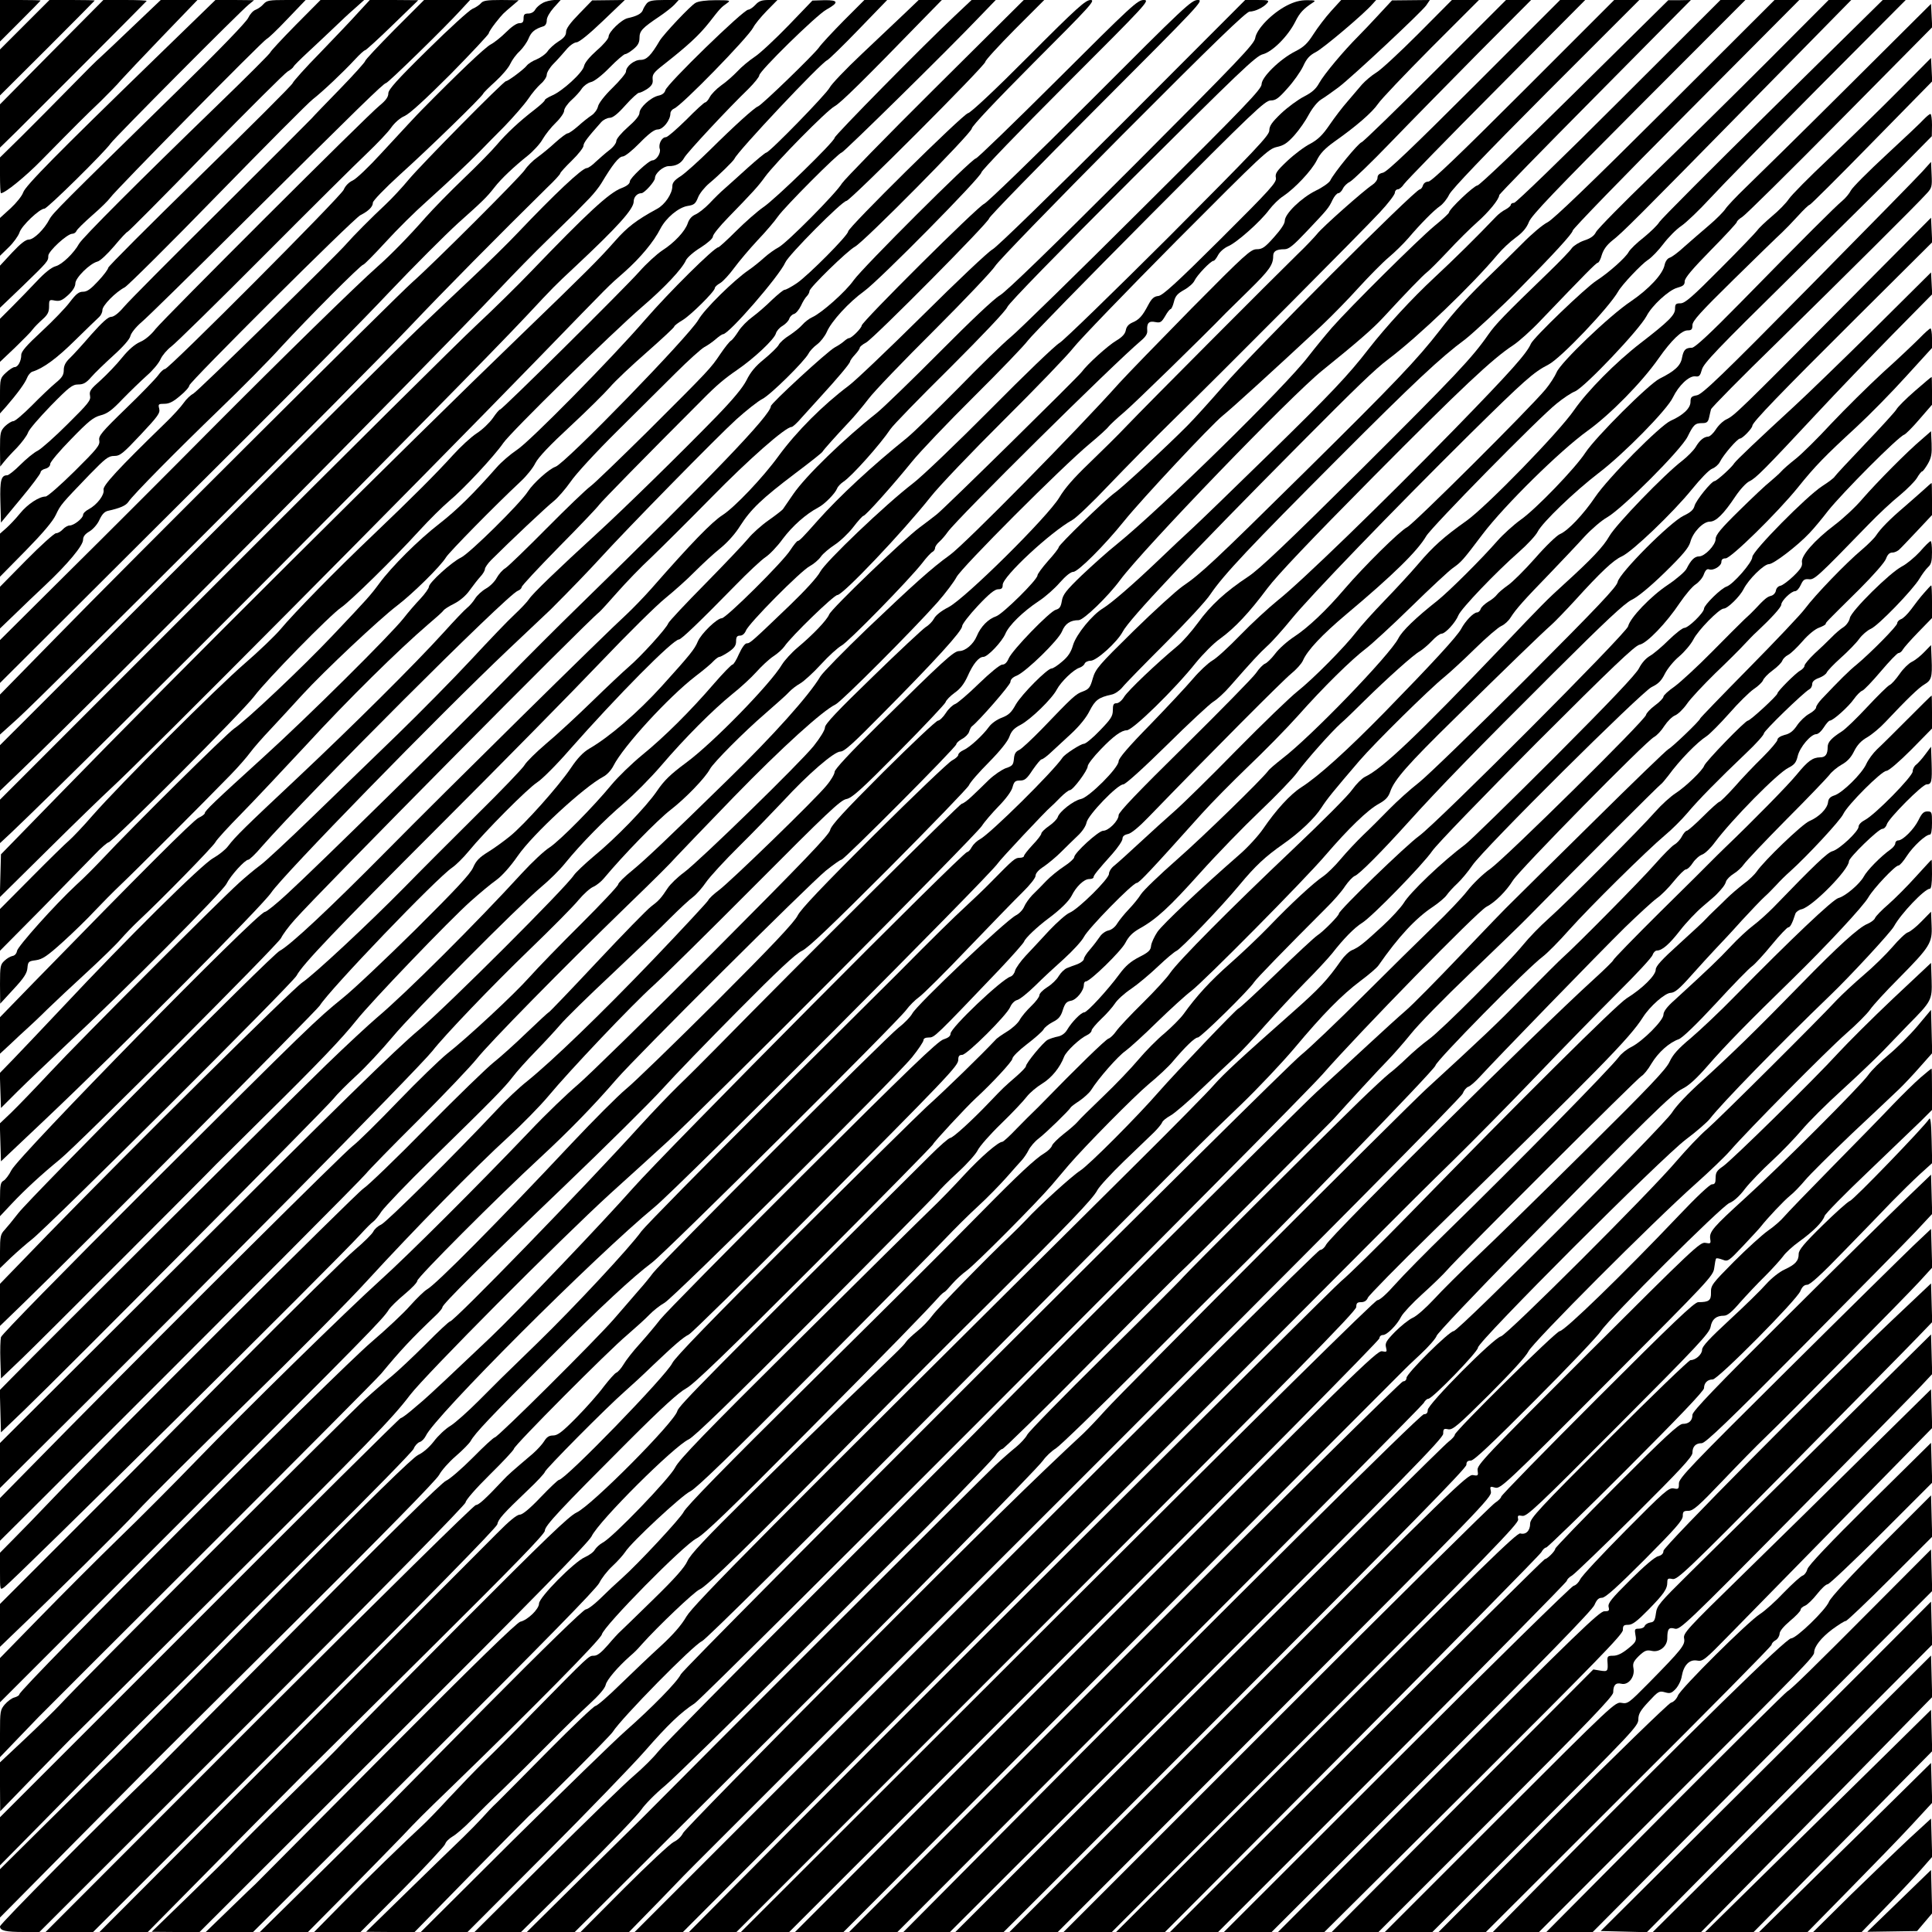
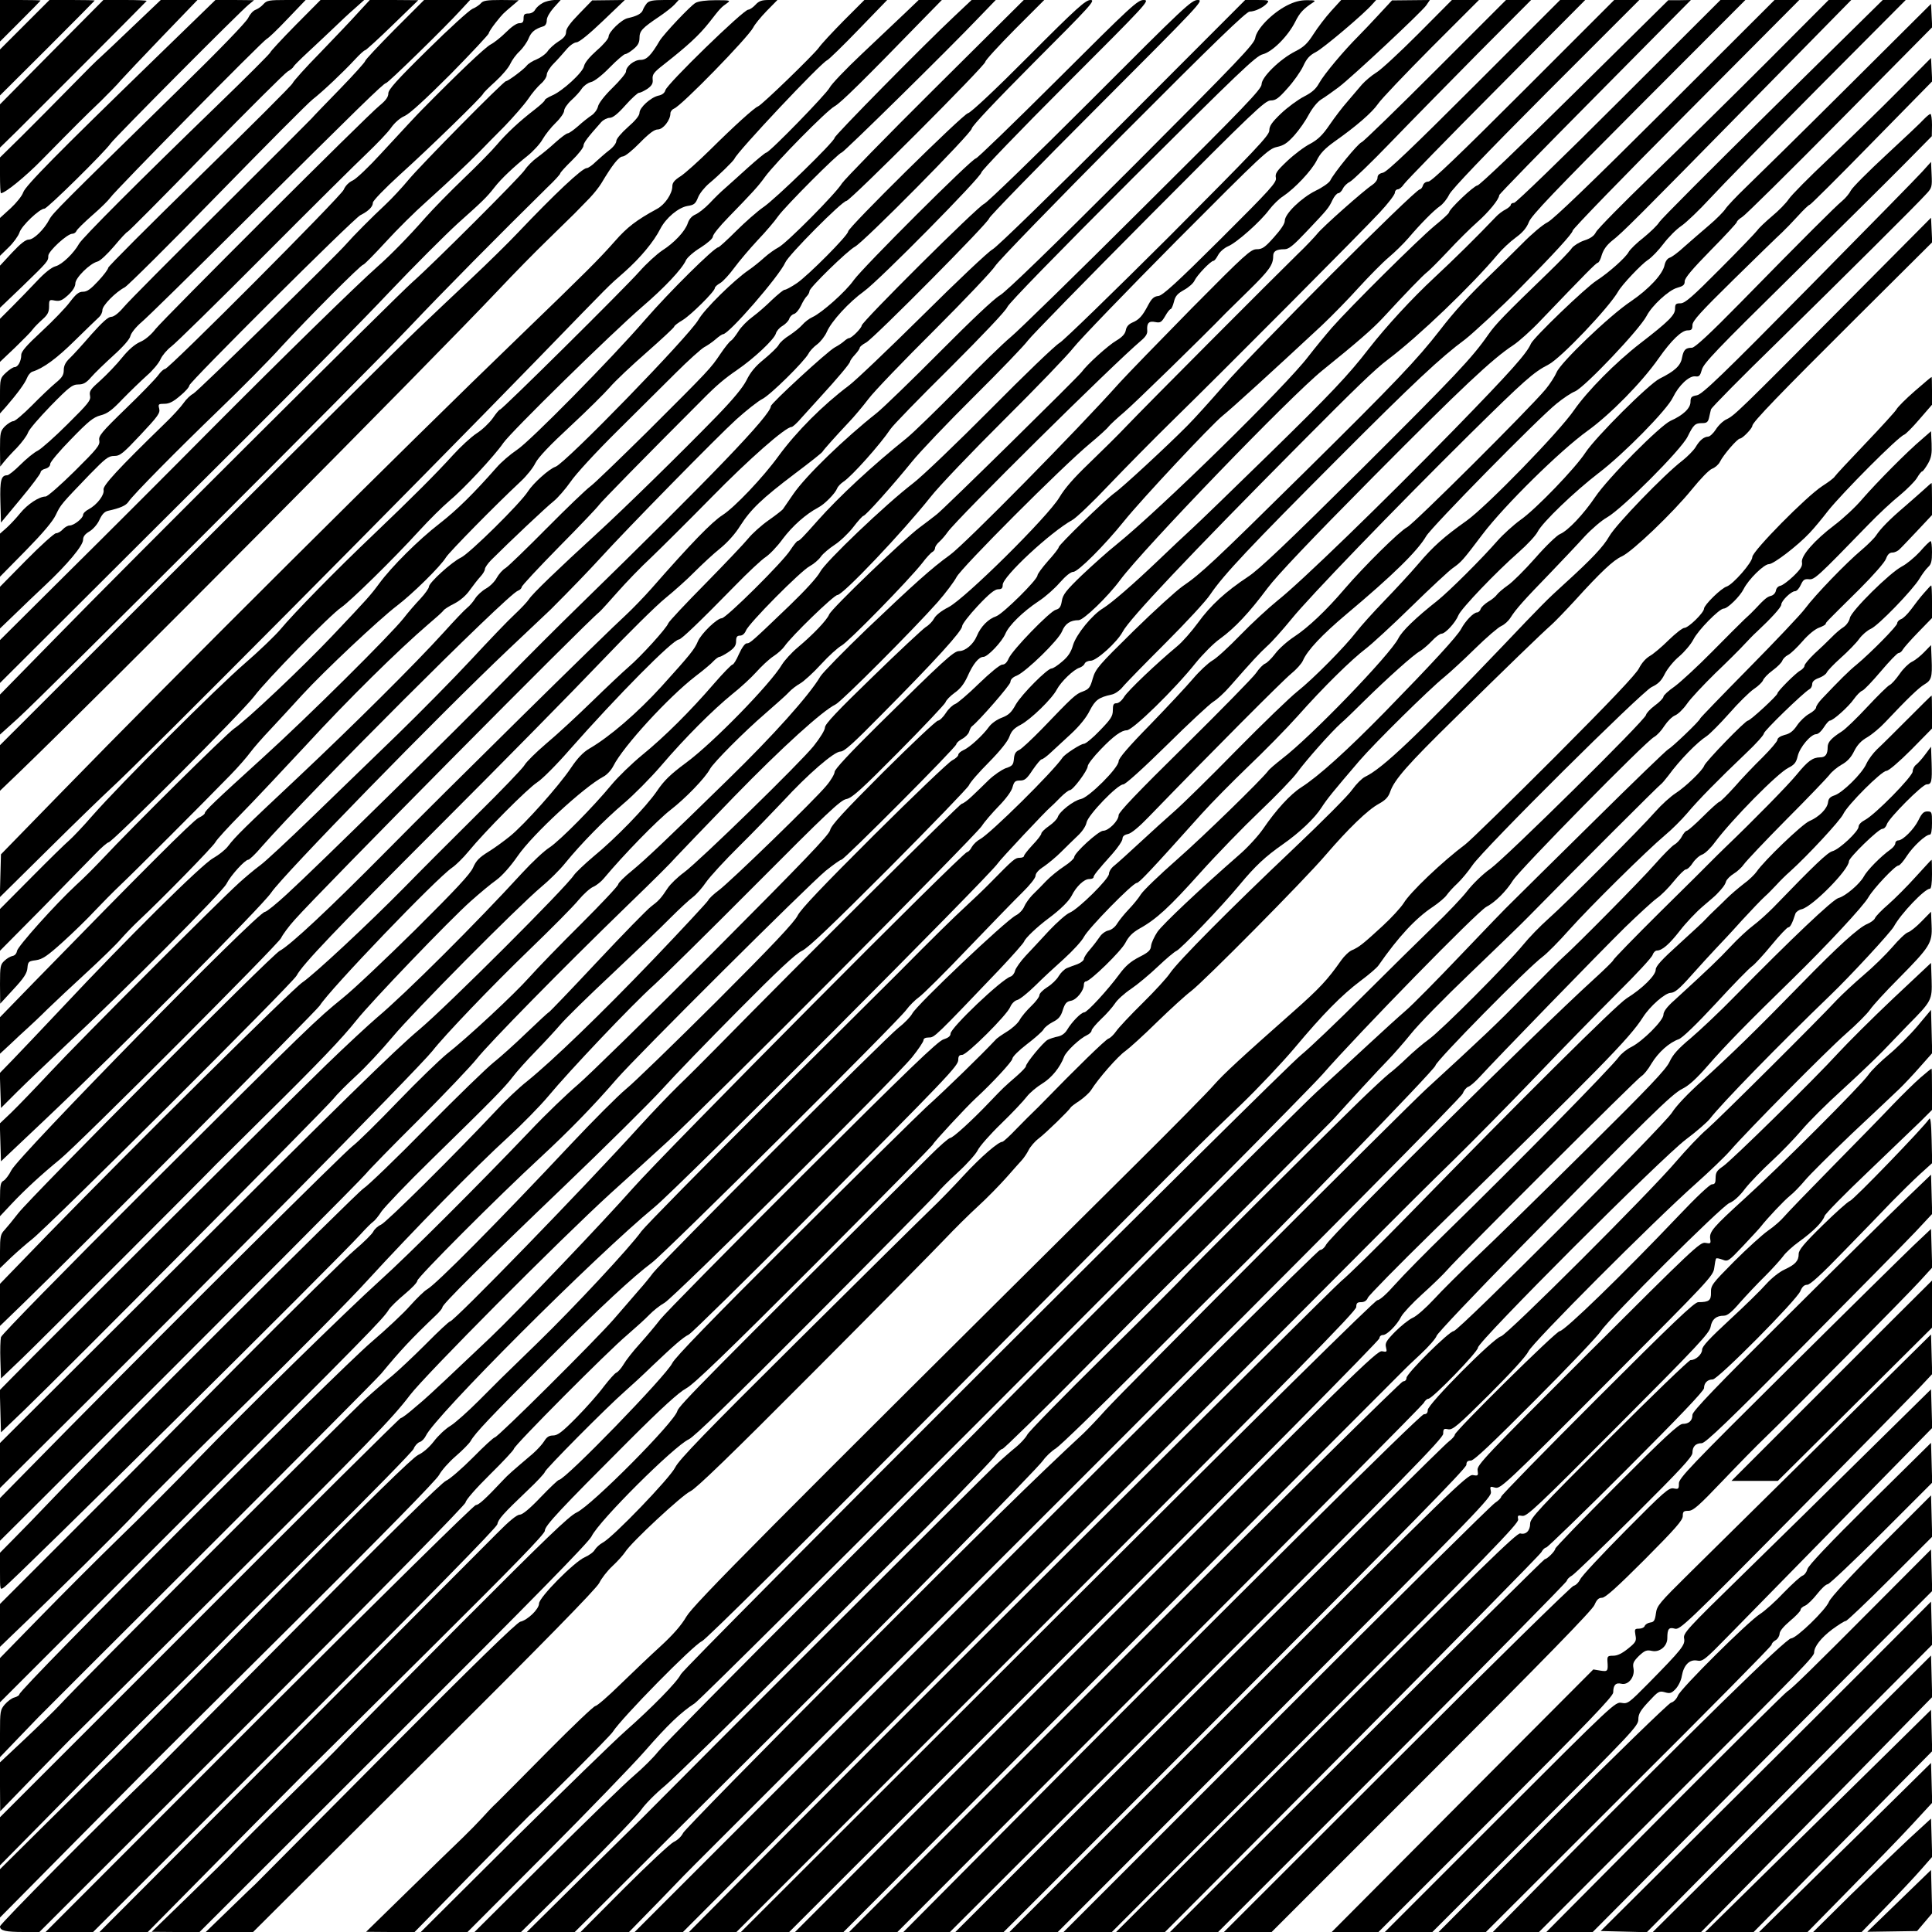
<svg xmlns="http://www.w3.org/2000/svg" version="1.0" width="100mm" height="100mm" viewBox="0 0 1000 1000" preserveAspectRatio="xMidYMid meet">
  <g transform="translate(0,1000) scale(0.1,-0.1)" fill="#000000" stroke="none">
    <path d="M0 9893 l0 -108 105 105 c58 58 105 106 105 107 0 2 -47 3 -105 3 l-105 0 0 -107z" />
    <path d="M128 9872 l-128 -128 0 -119 0 -119 245 244 c135 135 245 246 245 247 0 2 -53 3 -117 3 l-117 0 -128 -128z" />
    <path d="M267 9730 l-267 -270 0 -112 0 -112 86 84 c69 68 658 658 673 675 2 3 -47 5 -110 5 l-114 0 -268 -270z" />
    <path d="M688 9863 c-79 -76 -155 -147 -168 -159 -14 -11 -86 -83 -161 -160 -74 -76 -186 -188 -247 -249 l-112 -110 0 -92 c0 -51 2 -93 5 -93 21 0 128 87 211 172 175 178 228 231 305 304 40 40 88 88 104 108 17 19 113 121 214 226 l183 190 -95 0 -95 0 -144 -137z" />
    <path d="M805 9699 c-509 -494 -674 -661 -685 -695 -6 -18 -35 -54 -65 -82 l-55 -50 0 -98 0 -98 45 44 c25 24 50 59 56 77 11 35 104 123 129 123 15 0 314 295 343 338 17 26 670 683 715 719 l27 22 -100 1 -100 0 -310 -301z" />
    <path d="M1364 9979 c-10 -12 -29 -25 -42 -30 -13 -5 -29 -24 -37 -41 -8 -20 -152 -169 -361 -373 -605 -592 -652 -639 -668 -670 -27 -52 -81 -105 -107 -105 -16 0 -43 -21 -86 -67 l-63 -68 0 -109 0 -109 113 108 c135 131 137 133 137 161 0 24 98 114 124 114 9 0 19 7 22 15 3 8 40 44 82 81 43 37 84 78 93 91 24 36 791 814 810 822 8 3 57 50 108 104 l93 97 -99 0 c-89 0 -102 -2 -119 -21z" />
    <path d="M1529 9869 c-71 -72 -129 -135 -129 -139 0 -5 -122 -127 -272 -272 -406 -393 -703 -690 -719 -720 -26 -47 -87 -107 -121 -116 -22 -6 -57 -34 -98 -78 -36 -38 -93 -97 -127 -131 l-63 -63 0 -112 0 -111 78 74 c42 41 84 83 92 95 8 11 31 34 50 51 27 24 34 38 34 67 0 35 1 36 31 30 25 -4 37 1 68 29 24 22 37 44 37 60 0 29 75 103 114 113 14 3 51 38 87 80 34 41 65 74 69 74 4 0 186 183 405 408 219 224 410 414 424 422 14 8 28 19 30 25 2 5 36 39 75 75 39 36 98 92 133 125 34 33 83 79 110 102 l48 43 -113 0 -113 0 -130 -131z" />
    <path d="M1854 9935 c-32 -36 -121 -129 -196 -207 -76 -77 -140 -149 -143 -158 -3 -10 -219 -225 -480 -480 -261 -255 -475 -469 -475 -476 0 -7 -23 -38 -51 -68 -39 -42 -58 -56 -79 -56 -22 0 -36 -11 -68 -53 -22 -30 -88 -98 -146 -152 -78 -72 -106 -104 -106 -122 0 -32 -17 -63 -34 -63 -8 0 -28 -13 -45 -29 -30 -28 -31 -31 -31 -120 l0 -91 33 37 c56 65 96 119 107 147 5 14 18 29 27 32 56 17 126 68 221 162 59 58 115 112 125 121 9 8 17 24 17 36 0 24 68 93 116 118 16 9 232 223 479 477 248 254 470 478 495 497 50 39 154 137 218 206 24 26 47 47 52 47 4 0 68 58 142 130 l133 129 -126 1 -125 0 -60 -65z" />
    <path d="M2042 9847 c-83 -84 -152 -157 -152 -163 0 -5 -58 -70 -129 -143 -71 -73 -138 -142 -148 -154 -10 -11 -223 -224 -473 -473 -250 -248 -475 -474 -499 -503 -28 -33 -52 -51 -66 -51 -15 0 -46 -28 -103 -92 -44 -51 -94 -106 -111 -122 -22 -21 -31 -39 -31 -62 0 -25 -9 -39 -42 -66 -24 -20 -79 -72 -123 -117 -44 -44 -87 -81 -96 -81 -9 0 -28 -12 -43 -26 -24 -25 -26 -33 -26 -118 l1 -91 20 25 c11 14 41 47 67 73 25 27 51 61 57 78 5 16 59 78 118 139 95 97 112 110 142 110 26 0 41 8 67 38 18 21 70 71 115 112 51 46 85 85 88 101 4 16 28 46 57 71 28 23 266 257 528 518 596 593 726 720 738 720 10 0 305 288 387 378 l48 52 -119 0 -119 0 -153 -153z" />
    <path d="M2489 9983 c-8 -9 -27 -22 -44 -29 -16 -7 -121 -102 -232 -212 -159 -156 -203 -206 -203 -225 0 -19 -13 -37 -46 -64 -69 -56 -1114 -1100 -1159 -1156 -23 -30 -54 -56 -80 -67 -27 -12 -59 -39 -93 -81 -28 -35 -79 -88 -111 -117 -52 -46 -60 -56 -55 -80 5 -24 -8 -40 -116 -147 -66 -66 -136 -128 -155 -138 -19 -9 -59 -42 -89 -72 -30 -30 -61 -55 -69 -55 -31 0 -38 -26 -35 -136 l3 -109 102 123 c57 68 103 130 103 137 0 7 11 16 25 19 15 4 25 14 25 25 0 10 49 68 108 128 90 93 115 113 152 123 36 9 60 27 115 85 39 40 95 94 125 121 30 26 62 64 71 85 9 20 34 49 55 65 22 16 237 227 479 470 242 243 483 482 535 531 52 50 109 109 125 133 18 25 46 50 70 60 26 12 107 86 238 217 108 110 197 205 197 211 0 5 16 30 35 54 39 49 37 46 85 87 l35 30 -91 1 c-73 0 -94 -3 -105 -17z" />
    <path d="M2808 9984 c-15 -8 -32 -23 -38 -34 -6 -12 -21 -20 -35 -20 -20 0 -25 -5 -25 -25 0 -19 -5 -25 -22 -25 -14 0 -41 -19 -68 -46 -25 -25 -61 -54 -80 -64 -28 -14 -167 -146 -359 -341 -22 -22 -87 -92 -209 -224 -62 -68 -127 -130 -146 -139 -20 -9 -39 -28 -47 -48 -15 -35 -905 -928 -925 -928 -7 0 -23 -15 -35 -32 -13 -18 -88 -96 -167 -172 -128 -124 -143 -143 -138 -166 4 -24 -10 -42 -128 -159 -73 -72 -140 -131 -150 -131 -33 0 -93 -39 -132 -87 -21 -26 -54 -61 -71 -76 l-33 -29 0 -112 0 -111 133 135 c89 91 140 151 156 185 25 53 27 55 174 208 83 85 98 97 128 97 30 0 45 12 137 110 89 95 102 112 96 135 -6 23 -4 25 27 25 25 0 46 11 81 41 27 22 48 46 48 54 0 17 848 862 885 881 43 22 65 44 65 65 0 10 61 73 141 146 152 137 423 401 430 418 2 6 31 34 64 64 32 29 67 70 76 90 9 20 31 50 49 66 17 17 38 46 46 66 14 34 32 49 77 63 10 3 17 15 17 31 0 15 15 41 36 65 l36 40 -33 0 c-19 -1 -46 -7 -61 -16z" />
    <path d="M2998 9929 c-47 -48 -68 -77 -68 -94 0 -18 -11 -32 -40 -50 -22 -14 -47 -37 -56 -51 -10 -14 -35 -32 -56 -41 -21 -8 -44 -23 -51 -32 -14 -19 -97 -81 -108 -81 -13 0 -440 -433 -504 -510 -33 -40 -87 -98 -120 -129 -69 -64 -170 -166 -201 -202 -54 -63 -772 -766 -794 -777 -14 -7 -36 -28 -49 -47 -13 -19 -57 -68 -98 -107 -241 -234 -322 -322 -317 -343 6 -26 -34 -78 -77 -101 -16 -8 -29 -21 -29 -29 0 -17 -47 -55 -70 -55 -9 0 -25 -9 -35 -20 -10 -11 -25 -20 -35 -20 -9 0 -78 -62 -153 -138 l-137 -139 0 -108 0 -108 77 74 c42 41 112 108 156 149 116 109 197 206 197 236 0 17 10 30 34 44 19 12 41 37 51 60 13 28 26 42 44 46 63 14 93 27 106 47 22 34 249 264 471 478 111 107 255 252 319 323 140 152 413 426 425 426 5 0 57 53 116 117 58 64 154 159 213 211 113 102 211 194 276 260 22 23 79 81 127 129 47 49 102 112 122 141 19 29 49 64 65 78 17 14 31 36 31 47 0 12 16 38 35 57 19 19 48 52 66 73 17 21 40 37 53 38 13 0 65 42 136 110 l114 109 -84 -1 -85 -1 -67 -69z" />
    <path d="M3348 9983 c-8 -10 -18 -26 -21 -36 -7 -18 -32 -31 -78 -41 -32 -7 -99 -71 -99 -96 0 -10 -27 -42 -61 -71 -38 -34 -62 -63 -66 -81 -6 -33 -113 -131 -167 -153 -20 -9 -36 -19 -36 -23 0 -5 -23 -26 -51 -48 -81 -62 -148 -125 -198 -184 -25 -30 -103 -109 -172 -175 -69 -66 -157 -156 -196 -200 -86 -98 -181 -195 -248 -254 -110 -97 -498 -477 -864 -845 -212 -214 -545 -547 -739 -739 l-352 -350 0 -111 0 -111 383 382 c210 210 610 608 888 885 278 277 612 616 742 754 130 137 292 299 359 360 129 115 148 134 188 185 33 43 102 108 170 162 30 24 66 63 79 87 14 24 44 62 68 85 24 23 43 51 43 62 0 11 17 36 38 55 20 18 45 45 54 60 10 14 30 29 46 33 17 3 57 34 97 75 38 39 75 70 81 70 7 0 26 12 43 26 23 19 31 34 31 58 0 36 14 51 102 110 31 21 67 49 79 62 l22 24 -75 0 c-59 0 -78 -4 -90 -17z" />
    <path d="M3600 9985 c-25 -13 -164 -161 -185 -195 -46 -78 -68 -100 -100 -100 -33 0 -75 -34 -75 -61 0 -8 -31 -46 -70 -84 -41 -40 -72 -80 -75 -97 -4 -16 -19 -36 -33 -45 -15 -10 -46 -34 -69 -55 -24 -21 -48 -38 -54 -38 -7 0 -35 -21 -64 -47 -29 -27 -71 -61 -93 -77 -23 -16 -53 -46 -66 -66 -25 -37 -470 -482 -581 -580 -84 -74 -1487 -1472 -1842 -1836 l-293 -299 0 -104 0 -103 92 83 c139 126 1792 1778 2028 2027 176 186 466 479 712 721 38 36 68 69 68 74 0 4 27 34 60 66 33 32 60 67 60 76 0 16 21 43 92 123 11 12 31 22 43 22 17 0 42 20 82 65 32 36 64 65 71 65 8 0 27 10 44 21 22 16 29 28 26 49 -2 25 6 36 59 77 123 97 180 149 234 217 56 72 61 78 94 101 18 13 12 14 -60 14 -49 0 -90 -5 -105 -14z" />
    <path d="M3910 9975 c-13 -14 -30 -25 -37 -25 -25 0 -421 -385 -429 -417 -4 -14 -16 -24 -36 -28 -40 -9 -98 -62 -98 -89 0 -14 -21 -40 -60 -74 -34 -30 -60 -61 -60 -72 0 -11 -16 -32 -36 -47 -20 -15 -51 -43 -70 -60 -18 -18 -39 -33 -47 -33 -24 0 -167 -135 -357 -335 -47 -50 -155 -156 -240 -236 -85 -80 -211 -199 -280 -265 -69 -65 -583 -576 -1143 -1135 l-1017 -1016 0 -118 0 -118 98 94 c432 416 2128 2123 2482 2498 80 85 192 199 250 255 57 56 122 119 144 141 21 22 56 58 78 80 22 23 49 57 61 77 57 96 91 138 110 138 11 0 49 30 88 70 49 50 76 70 94 70 27 0 65 48 65 83 0 10 9 21 19 25 38 14 383 368 410 420 7 15 38 53 69 85 l56 57 -45 0 c-36 0 -51 -5 -69 -25z" />
-     <path d="M4080 9867 c-69 -71 -147 -144 -175 -162 -27 -18 -67 -51 -88 -74 -21 -22 -59 -56 -84 -73 -25 -18 -51 -45 -59 -60 -8 -16 -19 -28 -24 -28 -5 0 -49 -40 -98 -90 -50 -49 -97 -90 -105 -90 -22 0 -40 -36 -32 -61 7 -21 -18 -59 -38 -59 -19 0 -117 -92 -117 -109 0 -12 -15 -24 -44 -35 -63 -24 -175 -127 -467 -431 -68 -71 -196 -197 -284 -279 -88 -82 -679 -668 -1312 -1302 l-1153 -1153 0 -113 0 -112 58 54 c431 410 2322 2307 2667 2675 142 152 145 155 251 254 221 207 304 299 304 338 0 23 18 43 40 43 15 0 70 61 70 78 0 25 43 62 71 62 39 0 65 15 81 44 13 25 228 256 331 355 31 31 57 63 57 71 0 22 296 312 347 340 66 37 64 50 -10 49 l-62 -2 -125 -130z" />
    <path d="M4367 9893 c-59 -60 -117 -122 -129 -140 -26 -36 -296 -298 -315 -304 -18 -6 -123 -101 -247 -224 -61 -60 -130 -122 -153 -137 -32 -20 -43 -34 -43 -52 0 -38 -38 -95 -79 -117 -107 -58 -156 -96 -218 -167 -84 -95 -146 -157 -493 -492 -598 -576 -1795 -1768 -2375 -2364 l-310 -318 -3 -111 -3 -111 253 250 c139 138 285 279 323 314 154 140 1558 1553 2210 2224 400 412 355 367 448 449 82 73 151 156 185 223 29 56 93 110 141 118 33 5 41 11 54 44 8 21 35 54 59 74 47 39 125 115 130 127 15 37 447 496 479 509 9 4 83 76 164 160 l147 152 -59 0 -59 0 -107 -107z" />
    <path d="M4684 9932 c-39 -37 -140 -132 -223 -211 -84 -79 -159 -158 -167 -175 -17 -33 -312 -336 -328 -336 -5 0 -47 -35 -94 -77 -47 -43 -101 -91 -120 -108 -19 -16 -55 -51 -79 -77 -24 -25 -57 -51 -73 -58 -19 -8 -33 -24 -40 -45 -14 -42 -69 -101 -133 -142 -27 -18 -81 -67 -118 -109 -81 -91 -710 -714 -721 -714 -4 0 -21 -20 -37 -44 -17 -24 -54 -60 -84 -79 -29 -19 -84 -70 -122 -112 -89 -98 -212 -221 -410 -410 -195 -185 -415 -410 -483 -492 -28 -33 -111 -113 -184 -176 -148 -128 -644 -623 -788 -787 -50 -58 -106 -116 -122 -130 -17 -14 -104 -99 -194 -190 l-164 -165 0 -108 0 -108 213 215 c116 118 240 245 275 281 34 36 68 65 74 65 19 0 694 677 753 755 64 86 395 423 450 460 46 31 270 250 404 397 52 57 122 126 155 154 75 62 236 235 281 301 39 57 562 570 720 706 113 97 206 195 226 241 7 14 41 44 76 65 37 24 63 47 63 57 0 10 35 53 78 97 130 134 156 162 192 212 53 73 320 344 360 365 31 17 146 130 460 453 l95 97 -60 0 -60 0 -71 -68z" />
    <path d="M4942 9918 c-159 -149 -622 -619 -622 -631 0 -19 -308 -319 -370 -360 -30 -21 -93 -76 -139 -122 -47 -47 -89 -85 -93 -85 -21 0 -254 -231 -378 -374 -172 -199 -599 -633 -665 -675 -33 -22 -81 -63 -105 -91 -119 -135 -204 -219 -295 -290 -109 -84 -248 -223 -312 -310 -45 -61 -59 -77 -241 -269 -156 -165 -446 -439 -510 -482 -43 -30 -527 -509 -682 -675 -36 -38 -96 -99 -135 -134 -109 -101 -303 -318 -307 -342 -2 -13 -11 -24 -23 -26 -11 -2 -30 -13 -42 -25 -21 -19 -23 -29 -23 -121 l1 -101 69 75 c54 58 70 83 72 110 3 33 6 35 44 40 34 5 58 21 140 95 54 49 128 121 164 160 36 38 96 99 134 135 68 64 425 421 570 570 40 41 85 93 101 115 16 22 63 76 105 120 41 44 116 125 165 179 114 124 398 391 490 461 79 60 226 204 254 251 17 27 248 263 387 393 29 27 63 69 75 94 16 31 76 94 181 191 86 80 178 171 205 202 26 31 112 112 191 181 78 69 142 128 142 133 0 4 19 19 43 33 43 26 167 149 167 166 0 6 12 17 28 26 15 9 47 44 72 78 25 34 79 98 120 142 42 44 90 100 107 125 35 50 314 330 329 330 10 0 556 537 714 703 l84 87 -63 0 -62 0 -87 -82z" />
    <path d="M4839 9543 c-253 -251 -469 -473 -481 -492 -30 -51 -286 -309 -328 -331 -19 -10 -53 -34 -75 -54 -22 -20 -58 -49 -80 -64 -75 -51 -230 -203 -260 -257 -49 -85 -690 -745 -740 -761 -33 -11 -115 -85 -142 -127 -39 -62 -303 -322 -347 -343 -47 -22 -166 -130 -166 -151 0 -8 -20 -36 -44 -62 -24 -25 -64 -71 -87 -101 -69 -87 -494 -509 -729 -722 -249 -226 -300 -275 -300 -287 0 -5 -15 -16 -32 -24 -29 -14 -297 -282 -853 -852 l-175 -180 0 -95 0 -94 53 49 c28 27 68 64 87 81 19 17 67 62 105 100 39 38 131 124 205 192 74 68 153 145 175 171 22 25 64 69 93 96 124 116 384 382 397 406 7 14 67 79 132 145 65 66 217 228 339 359 211 230 478 493 631 624 39 33 75 65 78 71 4 6 28 22 55 35 31 16 62 42 82 71 18 25 43 57 56 71 12 13 22 30 22 38 0 7 15 29 33 47 95 95 288 277 323 304 22 18 61 63 87 100 26 39 130 152 238 259 106 105 244 242 308 306 64 64 130 123 146 132 17 9 43 27 59 41 16 14 33 26 38 26 31 0 293 303 323 372 16 38 294 318 316 318 19 0 719 701 719 720 0 8 69 83 152 167 l153 153 -53 0 -53 0 -460 -457z" />
    <path d="M5325 9710 c-174 -175 -300 -293 -315 -296 -28 -7 -620 -591 -620 -612 0 -20 -208 -229 -266 -268 -28 -19 -56 -34 -63 -34 -6 0 -35 -24 -65 -52 -29 -29 -75 -69 -101 -88 -26 -19 -59 -52 -73 -75 -14 -22 -31 -44 -38 -48 -8 -4 -33 -36 -56 -70 -50 -74 -53 -78 -378 -402 -141 -139 -273 -267 -295 -283 -22 -16 -123 -113 -225 -216 -102 -103 -198 -196 -213 -206 -16 -9 -36 -33 -46 -51 -10 -19 -35 -44 -55 -55 -21 -12 -46 -35 -56 -51 -10 -16 -28 -38 -42 -49 -13 -10 -68 -68 -123 -129 -147 -162 -466 -479 -755 -751 -273 -256 -322 -304 -359 -353 -13 -18 -48 -46 -78 -63 -61 -34 -452 -422 -776 -768 -106 -112 -223 -236 -260 -274 l-68 -70 3 -91 3 -90 85 85 c47 47 162 156 255 244 296 276 805 788 827 831 22 44 96 125 113 125 6 0 38 30 70 68 241 275 1270 1304 1325 1324 11 4 20 13 20 19 0 7 87 100 193 208 107 108 200 206 208 218 12 17 234 244 536 546 74 75 114 108 178 152 89 61 193 159 201 189 3 12 18 30 34 39 16 10 32 26 35 37 3 10 14 22 25 25 10 3 26 22 36 43 9 20 23 43 31 50 7 7 13 19 13 26 0 17 198 210 235 229 46 24 605 589 605 612 0 12 123 142 322 342 293 293 320 323 293 323 -26 0 -70 -39 -320 -290z" />
    <path d="M5475 9590 c-226 -225 -417 -410 -424 -410 -20 0 -584 -563 -632 -630 -41 -59 -166 -170 -215 -192 -16 -7 -39 -25 -51 -39 -12 -14 -42 -38 -66 -54 -25 -15 -51 -38 -57 -51 -7 -12 -41 -45 -75 -73 -45 -36 -71 -68 -91 -109 -20 -39 -68 -97 -154 -186 -188 -193 -479 -478 -620 -607 -200 -183 -334 -312 -351 -339 -9 -14 -43 -50 -75 -80 -33 -30 -134 -136 -226 -235 -92 -99 -263 -272 -379 -385 -117 -113 -314 -304 -439 -425 -125 -121 -248 -236 -275 -255 -26 -19 -75 -60 -108 -90 -109 -99 -820 -811 -973 -975 -82 -88 -175 -184 -207 -215 l-58 -55 3 -98 3 -98 220 208 c413 391 1133 1114 1179 1183 59 89 868 918 1227 1258 112 106 211 199 219 207 111 111 200 204 256 265 134 148 611 634 705 719 52 47 113 95 135 106 42 21 217 194 239 235 7 14 27 35 45 48 17 13 40 42 50 65 24 55 115 154 193 210 77 55 607 592 607 615 0 9 197 214 437 454 422 422 437 438 403 438 -32 0 -62 -28 -445 -410z" />
    <path d="M5645 9479 c-291 -291 -534 -526 -551 -534 -34 -14 -634 -611 -634 -630 0 -13 -52 -65 -65 -65 -5 0 -16 -7 -26 -16 -10 -9 -31 -23 -48 -32 -39 -21 -331 -290 -331 -304 0 -45 -303 -361 -992 -1033 -107 -104 -283 -280 -390 -390 -231 -237 -978 -971 -1122 -1102 -55 -51 -107 -93 -115 -93 -37 0 -1276 -1264 -1312 -1337 -12 -24 -30 -48 -40 -54 -16 -8 -19 -21 -19 -97 l0 -87 63 67 c63 67 149 147 248 228 98 80 1131 1114 1144 1145 8 17 39 60 71 95 128 145 1507 1538 1577 1593 8 7 50 53 93 102 44 50 122 131 175 180 52 50 193 190 313 312 192 196 382 363 413 363 6 0 29 21 52 48 24 26 67 74 97 107 86 94 154 174 154 184 0 4 11 20 25 35 14 15 25 31 25 36 0 5 15 18 33 27 41 23 637 624 637 643 0 8 251 266 557 572 537 538 556 558 523 558 -33 0 -67 -32 -555 -521z" />
    <path d="M5810 9364 c-359 -359 -651 -644 -673 -655 -21 -11 -184 -165 -362 -342 -179 -177 -351 -341 -383 -364 -132 -99 -269 -236 -362 -363 -81 -112 -228 -266 -290 -306 -55 -35 -162 -145 -367 -379 -39 -44 -97 -104 -129 -134 -107 -97 -942 -920 -1241 -1223 -301 -304 -500 -490 -556 -520 -40 -20 -1283 -1269 -1352 -1357 -27 -35 -60 -75 -72 -88 -20 -21 -23 -34 -23 -111 l0 -86 57 55 c32 30 81 73 108 94 87 68 1350 1326 1370 1365 30 57 198 234 745 781 316 316 689 695 829 842 139 146 290 295 335 331 44 36 113 97 151 136 39 39 98 94 132 121 38 31 78 75 104 117 55 86 112 141 284 271 77 58 142 109 143 114 5 9 67 79 135 151 27 28 73 83 102 121 29 39 184 200 343 358 159 159 300 308 313 330 13 23 310 329 659 680 474 476 641 637 658 637 27 0 73 22 91 44 12 14 6 16 -50 16 l-64 0 -635 -636z" />
    <path d="M6660 9971 c-77 -40 -156 -121 -163 -168 -6 -32 -81 -111 -639 -670 -415 -415 -650 -643 -683 -662 -31 -18 -151 -132 -311 -293 -144 -145 -290 -286 -324 -314 -171 -135 -368 -326 -433 -420 -26 -38 -51 -74 -55 -80 -4 -5 -37 -31 -74 -57 -37 -26 -84 -68 -105 -94 -21 -26 -121 -131 -222 -234 -102 -103 -188 -195 -192 -205 -9 -26 -142 -172 -204 -225 -27 -23 -113 -104 -190 -179 -77 -75 -184 -174 -238 -219 -54 -46 -104 -96 -112 -111 -7 -14 -119 -131 -247 -257 -128 -127 -296 -295 -373 -374 -188 -191 -468 -452 -530 -494 -52 -35 -890 -865 -1318 -1305 l-247 -255 0 -109 0 -109 122 118 c284 275 1515 1512 1533 1540 52 84 604 659 685 714 19 13 58 51 85 84 87 106 306 326 356 358 26 17 101 92 167 168 247 280 535 571 566 571 12 0 106 90 291 279 66 68 137 134 157 147 20 13 61 55 89 94 51 68 120 129 184 163 33 17 88 73 98 99 3 9 18 25 33 35 43 28 191 194 243 272 13 20 152 163 308 317 166 166 289 295 297 315 9 21 258 276 648 666 553 551 638 633 674 642 50 13 130 93 168 168 23 47 43 68 92 100 16 10 11 12 -31 12 -36 0 -66 -8 -105 -28z" />
    <path d="M6890 9943 c-29 -32 -70 -86 -91 -119 -32 -50 -50 -67 -95 -90 -79 -40 -174 -133 -174 -170 0 -25 -83 -112 -614 -639 -337 -336 -645 -637 -685 -670 -40 -33 -162 -152 -272 -265 -111 -112 -229 -227 -263 -255 -184 -148 -350 -302 -465 -431 -76 -86 -94 -104 -102 -104 -4 0 -21 -21 -38 -47 -38 -61 -333 -353 -355 -353 -25 0 -107 -80 -124 -120 -17 -41 -40 -69 -188 -233 -126 -138 -269 -261 -374 -322 -31 -18 -61 -49 -95 -100 -64 -95 -240 -292 -315 -353 -32 -26 -83 -63 -114 -82 -44 -27 -62 -45 -77 -80 -15 -34 -89 -113 -297 -320 -153 -151 -322 -311 -377 -355 -137 -111 -171 -143 -1016 -986 -434 -433 -750 -756 -754 -770 -3 -13 -5 -67 -3 -119 l3 -95 110 105 c81 77 951 948 1003 1003 4 4 113 112 242 240 294 290 410 412 485 506 76 96 481 518 591 616 47 42 107 92 133 110 29 21 73 70 111 125 79 114 343 357 443 410 18 9 41 34 52 56 51 101 284 355 425 464 41 31 84 67 94 79 11 11 24 21 30 21 5 0 27 12 48 26 29 20 38 33 38 55 0 22 5 29 20 29 13 0 24 10 31 26 13 36 285 311 331 334 20 11 46 33 57 49 11 16 44 43 71 61 28 18 71 59 96 91 25 33 49 59 53 59 11 0 153 159 251 280 41 51 185 202 320 336 135 134 261 265 280 291 19 26 303 316 630 645 538 541 598 598 627 598 26 0 41 11 87 63 31 34 67 85 81 114 18 40 34 57 65 73 38 19 250 198 294 249 l19 21 -91 0 -90 0 -52 -57z" />
    <path d="M7140 9928 c-36 -39 -86 -92 -111 -117 -72 -72 -175 -194 -201 -241 -17 -31 -38 -49 -79 -70 -31 -16 -84 -55 -118 -87 -48 -46 -61 -65 -61 -88 0 -26 -69 -98 -522 -553 -288 -287 -542 -534 -564 -547 -23 -13 -183 -167 -356 -342 -174 -175 -355 -349 -404 -386 -142 -109 -452 -405 -479 -457 -14 -27 -77 -96 -157 -173 -197 -189 -206 -197 -223 -197 -9 0 -25 -22 -40 -55 -13 -30 -28 -55 -34 -55 -5 0 -48 -44 -94 -97 -124 -144 -259 -278 -372 -370 -55 -45 -127 -115 -160 -155 -94 -114 -264 -286 -320 -324 -29 -18 -92 -78 -141 -131 -237 -259 -604 -625 -754 -751 -41 -35 -160 -145 -263 -245 -162 -157 -1461 -1450 -1629 -1622 l-59 -60 3 -110 3 -109 119 114 c206 198 1566 1567 1601 1612 19 24 73 78 120 121 47 43 131 133 187 200 109 131 645 671 768 775 41 34 98 90 125 124 83 102 205 226 304 310 52 44 139 132 194 196 122 143 266 287 368 370 42 33 98 85 124 114 26 29 65 66 88 81 23 15 48 38 57 51 35 52 256 266 274 266 29 0 339 327 482 507 42 54 213 233 379 398 166 165 329 334 361 375 32 41 272 290 532 552 449 451 477 477 520 487 37 8 55 20 92 61 25 28 59 77 75 108 18 33 44 65 63 77 18 11 58 39 90 63 70 53 426 386 454 424 l19 28 -98 -1 -98 -1 -65 -70z" />
    <path d="M7340 9824 c-96 -96 -194 -187 -217 -200 -23 -14 -56 -42 -74 -62 -17 -20 -51 -60 -75 -88 -25 -28 -66 -82 -92 -120 -36 -53 -60 -76 -100 -98 -30 -15 -83 -55 -119 -89 -55 -52 -64 -65 -59 -88 4 -23 -24 -55 -287 -317 -229 -228 -299 -291 -321 -294 -23 -2 -35 -13 -53 -47 -30 -57 -47 -76 -83 -91 -18 -8 -30 -21 -33 -40 -4 -19 -19 -35 -49 -53 -43 -25 -152 -124 -179 -162 -21 -28 -708 -704 -750 -737 -19 -15 -59 -46 -89 -68 -79 -58 -456 -420 -468 -450 -12 -30 -85 -106 -164 -172 -31 -26 -67 -66 -80 -87 -59 -100 -357 -406 -497 -509 -81 -60 -114 -92 -151 -147 -57 -83 -212 -243 -329 -339 -45 -38 -90 -81 -100 -95 -38 -61 -657 -679 -801 -800 -123 -103 -398 -372 -1336 -1308 l-834 -832 0 -117 0 -116 435 433 c239 239 522 521 627 628 106 107 308 310 448 451 366 369 696 709 728 750 62 80 309 338 503 525 114 110 228 225 253 256 26 31 60 62 77 69 16 7 41 27 55 44 100 120 276 301 346 355 75 58 178 164 203 211 18 33 178 194 284 285 57 50 114 100 125 113 12 13 37 33 57 44 19 11 68 55 108 99 40 44 88 87 106 97 34 17 346 336 418 427 21 28 45 54 53 58 8 4 14 14 14 21 0 7 10 22 23 33 12 11 31 33 42 49 52 73 858 870 999 989 26 22 36 37 34 55 -3 38 9 50 42 43 26 -5 32 -1 51 31 11 20 24 36 28 36 4 0 12 17 17 37 7 30 18 43 52 62 24 13 49 35 55 49 13 28 84 102 98 102 5 0 15 13 24 30 9 17 31 36 51 45 44 18 167 127 213 189 19 25 51 57 72 70 61 41 147 132 174 185 18 37 42 62 92 98 115 81 196 152 226 196 15 23 139 153 275 290 l247 247 -70 0 -70 0 -175 -176z" />
    <path d="M7430 9635 c-201 -201 -373 -368 -382 -371 -18 -5 -144 -159 -163 -199 -6 -11 -39 -35 -75 -52 -76 -38 -160 -120 -160 -156 0 -15 -21 -46 -56 -85 -47 -53 -61 -62 -89 -62 -31 0 -59 -25 -338 -307 -167 -170 -335 -343 -373 -385 -214 -240 -801 -836 -878 -891 -91 -65 -191 -155 -428 -381 -120 -115 -228 -226 -241 -246 -59 -100 -246 -308 -479 -535 -319 -312 -426 -413 -495 -470 -40 -32 -73 -65 -73 -72 0 -8 -87 -100 -193 -206 -106 -105 -226 -229 -266 -274 -80 -90 -321 -314 -428 -398 -37 -30 -151 -140 -253 -246 -102 -106 -207 -210 -235 -231 -54 -43 -883 -867 -1463 -1454 l-362 -368 0 -110 0 -111 173 172 c1133 1132 1697 1698 1722 1729 17 21 139 146 272 278 133 133 268 275 301 316 63 80 445 469 777 791 152 147 226 221 255 254 20 22 155 162 300 312 249 256 457 444 525 477 32 16 400 385 528 529 42 48 86 107 98 130 23 47 547 572 689 690 47 39 91 79 98 89 7 9 43 43 80 74 50 42 407 390 527 514 6 6 59 58 118 116 107 105 127 133 127 179 0 25 17 35 59 35 22 0 46 20 115 93 109 115 113 120 133 162 9 19 23 35 30 35 7 0 18 11 24 24 6 13 23 29 36 35 14 7 109 98 211 204 102 106 308 315 456 465 l271 272 -65 0 -65 0 -365 -365z" />
    <path d="M7631 9556 c-322 -322 -452 -446 -473 -450 -19 -4 -28 -12 -28 -26 0 -11 -12 -27 -27 -37 -42 -27 -259 -219 -285 -253 -13 -16 -59 -65 -103 -107 -124 -121 -780 -779 -880 -884 -49 -52 -140 -141 -200 -199 -75 -72 -124 -127 -152 -175 -60 -100 -487 -523 -574 -568 -36 -18 -66 -42 -74 -58 -8 -15 -27 -35 -44 -45 -16 -11 -140 -126 -275 -258 -183 -177 -246 -244 -246 -261 0 -14 -25 -54 -59 -97 -75 -92 -591 -595 -671 -654 -33 -24 -71 -61 -84 -81 -35 -53 -46 -65 -87 -96 -20 -15 -146 -144 -280 -287 -134 -143 -246 -260 -249 -260 -3 0 -54 -48 -115 -106 -60 -58 -137 -127 -170 -153 -32 -25 -189 -177 -348 -338 -158 -161 -305 -302 -325 -314 -35 -21 -1375 -1359 -1619 -1616 -62 -65 -146 -152 -188 -194 l-75 -76 0 -97 c0 -97 0 -97 21 -82 50 35 1710 1679 1845 1827 28 31 57 60 65 65 8 5 28 29 44 54 17 24 131 144 255 265 321 314 380 374 423 430 21 28 75 88 120 134 45 46 102 108 127 137 25 30 144 147 265 260 121 114 258 245 305 293 47 47 100 96 118 109 17 13 47 47 66 75 20 29 97 113 172 187 75 74 177 180 228 234 126 137 263 256 296 256 20 0 66 42 210 188 280 282 420 436 420 461 0 10 36 57 81 105 58 62 88 86 105 86 18 0 24 5 24 23 0 43 246 272 361 336 20 11 106 93 190 182 85 89 233 239 329 333 260 254 983 981 1072 1077 43 46 78 92 78 102 0 9 7 17 15 17 8 0 22 12 32 27 10 15 225 236 478 490 l460 463 -65 0 -65 0 -444 -444z" />
    <path d="M7885 9530 c-333 -333 -476 -470 -492 -470 -13 0 -24 -8 -28 -20 -3 -11 -11 -20 -16 -20 -24 0 -862 -838 -1017 -1018 -68 -78 -152 -171 -186 -205 -103 -104 -336 -320 -379 -350 -50 -37 -287 -267 -287 -279 0 -6 -25 -38 -55 -71 -30 -34 -55 -68 -55 -75 0 -23 -180 -200 -214 -212 -40 -13 -80 -53 -100 -102 -18 -43 -59 -78 -92 -78 -27 0 -81 -49 -416 -380 -148 -146 -228 -232 -228 -245 0 -11 -19 -44 -43 -72 -54 -67 -501 -501 -559 -543 -23 -17 -48 -40 -53 -51 -6 -10 -132 -146 -280 -301 -274 -286 -524 -527 -656 -634 -41 -32 -112 -99 -158 -149 -214 -228 -572 -583 -599 -594 -16 -7 -34 -23 -40 -36 -6 -12 -48 -54 -94 -93 -46 -38 -319 -308 -608 -599 -289 -292 -538 -543 -555 -560 -16 -16 -175 -174 -352 -352 l-323 -323 0 -111 0 -111 57 55 c225 215 574 560 653 646 52 57 304 308 560 558 256 250 542 538 635 641 229 250 560 588 724 737 73 67 167 163 208 212 111 134 434 474 543 572 52 47 291 283 530 523 369 371 440 438 470 444 29 5 75 46 271 244 130 131 239 247 243 257 3 11 25 33 47 49 29 20 49 46 67 85 28 64 58 101 82 101 22 0 96 78 114 120 18 43 90 114 173 169 34 22 83 66 109 96 30 34 56 55 69 55 25 0 162 137 265 265 92 114 447 493 508 543 43 34 266 237 513 467 53 50 140 139 193 198 54 59 123 129 154 155 31 26 77 71 102 100 62 73 131 143 163 165 15 10 37 37 48 60 14 28 185 207 502 525 l482 482 -65 0 -65 0 -470 -470z" />
    <path d="M8150 9520 c-280 -277 -493 -480 -503 -480 -17 0 -147 -123 -147 -140 0 -4 -34 -36 -76 -70 -84 -70 -435 -418 -530 -526 -33 -38 -88 -105 -122 -149 -117 -154 -762 -786 -989 -970 -48 -38 -130 -112 -184 -163 -82 -79 -98 -100 -103 -133 -5 -30 -12 -40 -31 -45 -31 -8 -226 -209 -244 -252 -9 -21 -20 -32 -33 -32 -12 0 -62 -41 -122 -99 -55 -54 -111 -101 -122 -105 -12 -4 -34 -24 -48 -46 -14 -22 -33 -40 -41 -40 -9 0 -136 -120 -284 -267 -205 -205 -269 -275 -274 -299 -5 -25 -136 -161 -609 -636 -332 -332 -646 -639 -698 -683 -52 -44 -164 -151 -248 -240 -263 -276 -633 -645 -772 -770 -174 -157 -703 -675 -955 -936 -110 -114 -290 -295 -400 -401 -110 -107 -293 -290 -407 -407 l-208 -213 0 -115 0 -114 953 953 c956 956 1029 1030 1060 1080 9 14 46 50 82 80 35 29 65 60 65 69 0 17 415 433 635 636 151 140 275 267 397 408 106 122 986 998 1082 1078 39 31 75 57 81 57 14 0 595 583 595 598 0 6 13 18 29 27 16 8 33 25 37 37 4 13 10 25 14 28 35 26 200 215 200 230 0 13 12 25 33 33 50 22 216 184 234 229 16 40 43 58 86 58 25 0 151 121 215 208 122 164 884 954 1047 1085 182 147 259 214 314 273 114 124 207 220 226 234 11 8 61 58 110 110 48 52 117 120 151 150 58 51 114 119 114 140 0 5 223 234 496 509 l496 501 -58 -1 -59 0 -485 -479z" />
    <path d="M8379 9475 c-289 -289 -533 -525 -542 -525 -9 0 -17 -4 -17 -10 0 -5 -12 -16 -27 -24 -16 -8 -38 -25 -50 -38 -104 -109 -218 -221 -320 -316 -114 -106 -248 -251 -339 -368 -105 -136 -198 -234 -510 -539 -185 -181 -367 -357 -403 -390 -36 -33 -113 -105 -171 -161 -133 -127 -245 -224 -290 -252 -57 -34 -139 -135 -156 -191 -10 -36 -26 -60 -56 -85 -23 -20 -47 -36 -55 -36 -22 0 -154 -133 -185 -186 -23 -42 -37 -55 -73 -69 -25 -9 -54 -30 -66 -47 -31 -43 -99 -106 -131 -120 -16 -7 -28 -18 -28 -25 0 -7 -15 -20 -32 -29 -18 -9 -200 -183 -404 -386 -269 -268 -378 -383 -395 -416 -16 -34 -132 -157 -418 -443 -218 -217 -430 -423 -471 -456 -41 -34 -167 -160 -280 -280 -382 -407 -704 -732 -750 -757 -14 -8 -53 -46 -87 -84 -34 -39 -124 -123 -200 -188 -185 -158 -1823 -1797 -1823 -1824 0 -5 -11 -12 -25 -16 -14 -3 -36 -20 -50 -36 -24 -28 -25 -36 -25 -151 l0 -122 96 100 c53 55 99 103 103 107 3 4 395 395 871 870 476 475 882 883 903 908 102 123 153 178 284 303 18 17 33 35 33 41 0 15 209 223 630 626 217 208 445 434 507 502 61 68 239 252 395 409 201 203 296 292 328 307 33 15 157 134 450 427 222 223 409 417 415 430 5 14 52 68 104 120 59 60 98 109 106 133 10 28 24 43 57 60 53 28 163 135 188 183 21 40 87 104 118 113 11 4 23 13 26 21 3 8 17 15 31 15 31 0 137 96 166 150 34 66 346 396 916 970 295 297 390 389 458 440 160 121 433 383 569 545 21 25 62 64 91 85 37 27 57 51 69 82 14 34 132 158 569 596 l551 552 -64 0 -65 0 -526 -525z" />
    <path d="M8620 9436 c-387 -386 -579 -570 -609 -586 -25 -12 -83 -61 -130 -109 -48 -48 -122 -121 -166 -163 -114 -110 -186 -188 -262 -287 -119 -153 -228 -268 -702 -736 -474 -468 -533 -523 -632 -591 -31 -22 -145 -125 -252 -230 -181 -178 -196 -195 -211 -246 -13 -47 -20 -55 -51 -67 -37 -13 -51 -26 -213 -195 -52 -53 -104 -102 -117 -108 -18 -8 -25 -20 -27 -46 -3 -31 -8 -37 -42 -48 -21 -8 -61 -35 -88 -61 -27 -27 -67 -65 -88 -85 -22 -21 -45 -38 -52 -38 -11 -1 -835 -821 -1266 -1260 -62 -63 -152 -153 -201 -200 -48 -47 -136 -139 -197 -206 -286 -316 -964 -1014 -985 -1014 -5 0 -62 -53 -126 -118 -65 -65 -143 -138 -173 -163 -30 -24 -93 -78 -140 -121 -84 -76 -1495 -1487 -1581 -1583 -25 -27 -105 -105 -177 -173 l-132 -124 0 -126 1 -127 189 195 c105 107 193 198 198 201 4 3 364 361 800 795 718 714 844 844 934 963 80 105 776 805 1038 1044 91 82 224 203 295 268 179 162 1596 1585 1627 1634 14 22 54 68 88 103 37 38 66 77 71 98 8 29 14 34 39 34 24 0 35 9 65 55 21 30 41 55 47 55 5 0 26 15 46 34 20 19 68 63 106 98 43 40 79 84 96 119 29 56 46 69 114 84 16 3 41 20 55 37 14 18 114 120 221 227 108 108 214 222 235 255 69 102 207 248 660 702 393 394 533 525 658 617 39 30 195 174 282 263 175 177 275 286 275 300 0 9 264 281 587 605 l586 589 -64 0 -64 0 -565 -564z" />
    <path d="M9145 9679 c-176 -176 -444 -440 -595 -586 -151 -146 -281 -278 -289 -294 -10 -20 -28 -33 -62 -44 -26 -9 -54 -27 -63 -39 -8 -13 -63 -70 -122 -127 -228 -220 -272 -266 -310 -320 -84 -121 -169 -211 -660 -700 -378 -375 -528 -518 -584 -554 -115 -76 -194 -148 -259 -238 -33 -45 -81 -100 -108 -122 -105 -87 -254 -229 -274 -261 -12 -20 -29 -34 -40 -34 -15 0 -19 -7 -19 -36 0 -31 -10 -46 -67 -105 -36 -38 -74 -69 -83 -69 -16 0 -98 -53 -110 -71 -50 -74 -375 -395 -428 -423 -15 -8 -34 -26 -42 -40 -7 -14 -18 -26 -24 -26 -22 0 -1559 -1547 -1730 -1740 -151 -171 -596 -638 -739 -774 -164 -156 -325 -307 -347 -325 -14 -12 -44 -37 -66 -56 -23 -19 -45 -35 -50 -35 -5 0 -474 -465 -1041 -1033 l-1033 -1033 0 -124 0 -125 223 226 c122 124 281 286 354 360 72 74 212 213 311 309 98 96 212 210 253 252 41 43 280 281 531 530 251 248 462 464 469 479 6 16 20 31 31 35 11 3 25 18 32 32 43 97 872 927 1186 1186 128 106 1743 1724 1775 1778 11 18 250 273 274 292 7 6 30 28 50 49 20 20 42 37 48 37 17 0 93 103 93 124 0 10 30 49 68 88 65 68 107 98 134 98 31 0 249 213 358 350 36 44 92 101 125 124 77 56 151 135 245 261 52 69 220 246 545 574 461 465 621 615 727 684 29 19 94 77 143 129 229 239 287 298 295 298 5 0 15 18 21 41 9 28 26 51 53 73 52 40 123 111 730 729 l508 517 -59 0 -58 0 -320 -321z" />
    <path d="M9176 9440 c-313 -308 -577 -573 -587 -589 -10 -17 -47 -52 -81 -80 -35 -27 -70 -61 -78 -75 -15 -29 -104 -108 -166 -148 -58 -37 -327 -296 -340 -327 -22 -51 -101 -140 -398 -445 -369 -378 -795 -791 -913 -884 -48 -39 -135 -119 -193 -179 -58 -60 -123 -120 -145 -132 -22 -13 -67 -55 -100 -94 -33 -39 -133 -146 -222 -238 -112 -114 -163 -174 -163 -189 0 -34 -154 -188 -196 -196 -36 -7 -110 -64 -119 -93 -3 -10 -23 -31 -45 -46 -22 -15 -40 -33 -40 -39 0 -7 -20 -33 -45 -59 -25 -27 -45 -52 -45 -58 0 -5 -10 -9 -23 -9 -23 0 -32 -8 -147 -125 -36 -37 -96 -94 -133 -128 -57 -52 -166 -159 -352 -347 -16 -16 -314 -312 -660 -657 -347 -346 -646 -650 -665 -676 -58 -82 -347 -392 -536 -576 -99 -96 -183 -178 -189 -184 -5 -5 -57 -57 -115 -115 -58 -58 -125 -118 -150 -133 -25 -15 -63 -51 -84 -79 -24 -31 -56 -59 -82 -71 -30 -15 -240 -220 -756 -741 -392 -397 -760 -766 -818 -822 -58 -55 -214 -208 -348 -341 l-242 -240 0 -125 0 -125 391 395 c216 217 395 398 398 401 3 4 334 332 734 730 458 455 737 739 750 765 12 23 51 67 86 97 36 31 70 66 77 78 21 39 102 125 404 426 273 273 435 423 535 498 72 54 1268 1243 1316 1308 15 21 45 51 66 66 21 15 135 128 253 252 118 123 245 254 282 290 39 38 68 75 68 86 0 13 16 31 43 48 23 16 63 49 88 74 25 25 64 63 86 84 24 22 43 50 47 70 8 39 160 197 190 197 11 0 101 81 225 203 113 112 222 213 241 225 19 11 58 47 85 78 120 137 153 172 194 210 24 21 80 84 125 139 92 114 525 563 922 956 288 284 331 322 409 362 65 34 313 295 361 379 19 34 120 141 154 163 19 12 55 50 80 83 25 33 66 75 93 93 26 18 93 82 149 143 56 61 307 317 557 569 l455 457 -59 0 -60 0 -569 -560z" />
    <path d="M9560 9547 c-239 -238 -475 -470 -524 -517 -49 -47 -96 -97 -105 -111 -9 -14 -47 -53 -85 -85 -38 -32 -95 -82 -127 -110 -31 -29 -66 -55 -77 -58 -12 -4 -22 -19 -26 -37 -9 -48 -81 -125 -175 -189 -111 -74 -363 -316 -384 -367 -9 -21 -34 -60 -57 -88 -87 -104 -680 -694 -717 -714 -39 -20 -224 -203 -325 -321 -92 -108 -186 -197 -257 -244 -37 -24 -82 -64 -101 -90 -19 -25 -43 -48 -52 -51 -10 -4 -31 -25 -47 -49 -16 -23 -183 -193 -370 -378 -243 -239 -341 -342 -341 -357 0 -29 -52 -81 -80 -81 -24 0 -150 -115 -150 -137 0 -7 -24 -29 -52 -47 -29 -19 -71 -53 -93 -76 -22 -23 -54 -56 -72 -73 -17 -18 -36 -45 -42 -60 -6 -15 -25 -36 -43 -45 -54 -28 -513 -463 -536 -508 -10 -18 -42 -51 -72 -74 -62 -48 -1232 -1217 -1270 -1269 -14 -19 -47 -60 -75 -91 -27 -32 -85 -98 -128 -148 -95 -109 -601 -612 -616 -612 -6 0 -57 -47 -114 -105 -57 -57 -119 -111 -138 -119 -22 -9 -294 -276 -766 -753 -403 -406 -739 -743 -745 -750 -284 -273 -798 -791 -798 -804 0 -22 28 -29 124 -29 l80 0 1103 1102 c692 693 1103 1110 1103 1122 0 11 52 71 125 143 69 68 125 128 125 134 0 16 489 508 586 589 44 38 96 85 115 105 19 20 54 48 79 62 52 31 1191 1160 1281 1271 32 40 59 80 59 88 0 9 10 14 28 14 29 0 31 2 367 354 65 69 122 133 126 143 6 18 69 77 124 118 61 45 107 90 122 119 23 47 64 86 90 86 13 0 23 4 23 9 0 10 20 35 98 122 28 32 52 67 52 78 0 12 9 20 28 24 17 3 58 37 108 89 332 343 697 709 737 741 27 22 54 52 61 68 22 52 98 133 225 240 242 203 368 327 413 404 27 47 584 614 675 686 33 27 76 56 95 63 51 22 333 319 371 391 27 53 114 133 157 145 32 9 40 15 40 34 0 17 39 63 135 161 74 75 135 141 135 146 0 5 13 17 29 27 15 9 243 234 505 499 l477 482 -3 60 -3 61 -435 -433z" />
    <path d="M9820 9524 c-96 -97 -256 -252 -355 -346 -99 -93 -192 -187 -206 -208 -14 -21 -53 -61 -87 -89 -33 -28 -68 -61 -76 -73 -9 -12 -95 -102 -193 -200 -145 -146 -182 -178 -205 -178 -24 0 -28 -4 -28 -29 0 -31 -32 -64 -180 -178 -127 -98 -274 -247 -342 -345 -78 -114 -455 -501 -558 -574 -117 -83 -172 -132 -250 -224 -40 -47 -119 -132 -175 -190 -56 -58 -121 -130 -144 -160 -60 -78 -223 -243 -306 -309 -38 -30 -180 -167 -315 -304 -135 -138 -279 -279 -320 -315 -41 -36 -122 -109 -180 -163 -58 -54 -117 -107 -132 -119 -16 -12 -28 -31 -28 -43 0 -26 -157 -181 -203 -201 -18 -7 -65 -49 -106 -92 -40 -44 -95 -102 -122 -131 -26 -28 -51 -63 -55 -77 -3 -14 -14 -28 -24 -31 -47 -15 -310 -265 -310 -295 0 -13 -12 -22 -37 -30 -30 -10 -183 -157 -731 -704 -381 -380 -712 -716 -735 -746 -23 -30 -70 -86 -105 -125 -35 -38 -73 -87 -85 -108 -12 -20 -29 -39 -37 -42 -8 -3 -37 -36 -65 -72 -27 -37 -91 -109 -141 -160 -74 -75 -98 -93 -121 -93 -21 0 -33 -8 -46 -29 -9 -15 -36 -45 -59 -65 -105 -89 -131 -112 -151 -134 -94 -100 -129 -132 -144 -132 -10 0 -489 -472 -1123 -1105 l-1104 -1105 123 0 123 0 1043 1042 c692 691 1045 1051 1049 1068 5 27 29 54 159 178 48 45 87 88 87 93 0 12 320 335 415 418 33 29 96 87 140 130 116 110 158 147 191 164 16 9 290 278 609 599 737 741 785 791 785 823 0 18 5 25 20 25 25 0 232 206 249 248 7 17 23 33 36 36 13 3 54 36 92 73 38 38 106 101 151 141 45 41 91 91 102 112 22 44 253 280 274 280 12 0 76 68 335 357 50 56 159 166 241 245 83 79 199 197 258 263 131 148 279 293 352 348 30 23 136 120 235 217 99 97 196 187 215 200 44 31 52 40 154 175 112 148 401 433 543 535 118 85 282 252 368 375 66 94 119 145 150 145 20 0 25 5 25 27 0 22 41 67 214 237 118 116 230 225 248 241 18 17 56 56 85 88 28 31 55 57 60 57 4 0 149 144 321 320 l313 319 -3 61 -3 60 -175 -176z" />
    <path d="M9959 9384 c-13 -15 -100 -97 -194 -184 -93 -86 -177 -170 -185 -186 -8 -16 -28 -40 -45 -54 -34 -28 -197 -190 -528 -528 -159 -162 -235 -232 -250 -232 -33 0 -43 -11 -51 -52 -7 -41 -38 -69 -116 -108 -56 -28 -331 -302 -384 -383 -52 -80 -257 -293 -336 -348 -36 -26 -90 -75 -120 -109 -82 -94 -248 -259 -310 -309 -113 -89 -183 -157 -202 -195 -44 -86 -454 -511 -603 -624 -33 -26 -65 -53 -71 -62 -36 -47 -332 -336 -472 -459 -90 -79 -173 -159 -186 -179 -13 -21 -41 -55 -63 -78 -22 -23 -48 -55 -59 -72 -11 -19 -29 -34 -46 -38 -16 -3 -36 -18 -45 -32 -10 -15 -32 -44 -50 -65 -18 -20 -33 -43 -33 -51 0 -7 -15 -19 -32 -26 -18 -6 -43 -16 -56 -21 -12 -5 -31 -23 -42 -41 -10 -18 -37 -44 -60 -58 -22 -14 -40 -32 -40 -41 0 -9 -19 -34 -42 -56 -24 -23 -51 -55 -60 -72 -9 -17 -39 -44 -65 -60 -26 -16 -54 -35 -60 -43 -77 -82 -258 -258 -358 -348 -38 -35 -346 -338 -683 -674 -424 -422 -619 -623 -632 -651 -29 -63 -555 -605 -587 -605 -5 0 -48 -41 -95 -90 -57 -60 -94 -90 -108 -90 -15 0 -55 -33 -119 -98 -53 -53 -537 -539 -1076 -1080 l-980 -982 125 0 125 0 383 388 c210 213 404 408 430 434 26 26 316 314 645 640 433 430 598 599 597 615 0 26 80 111 432 463 173 173 262 254 300 274 40 22 201 177 666 642 336 337 612 617 612 622 0 7 172 193 220 237 87 80 190 192 190 205 0 10 33 43 75 75 42 32 80 66 86 76 5 11 27 28 48 39 30 15 42 29 52 62 11 34 19 44 42 48 29 5 67 52 67 83 0 9 4 17 10 17 22 0 183 157 205 200 17 33 37 53 72 73 90 50 157 113 314 288 86 96 225 239 309 319 84 80 171 170 193 200 48 66 178 212 226 255 19 16 76 71 125 120 116 114 254 238 285 254 13 8 41 31 61 52 20 22 43 39 51 39 20 0 73 58 88 96 14 34 194 223 314 328 42 37 86 84 96 104 25 49 192 209 316 304 130 99 354 327 384 391 30 62 84 113 116 109 20 -3 25 3 34 35 9 33 80 107 453 474 242 239 508 502 589 584 l148 150 1 58 c0 31 -4 57 -8 57 -5 0 -19 -12 -33 -26z" />
    <path d="M9950 9112 c-25 -28 -290 -298 -589 -601 -450 -456 -550 -552 -578 -557 -28 -5 -33 -10 -33 -34 0 -33 -38 -69 -103 -98 -55 -25 -324 -296 -390 -394 -60 -89 -141 -175 -182 -192 -17 -7 -75 -63 -129 -125 -54 -61 -118 -125 -142 -141 -24 -17 -49 -38 -56 -48 -7 -10 -28 -27 -46 -37 -17 -11 -35 -27 -38 -37 -3 -10 -12 -18 -19 -18 -18 0 -61 -45 -82 -85 -21 -39 -151 -180 -393 -428 -199 -203 -344 -334 -436 -393 -56 -36 -130 -117 -196 -214 -24 -35 -81 -98 -128 -138 -195 -170 -391 -355 -419 -395 -16 -24 -31 -56 -33 -72 -2 -24 -13 -34 -62 -59 -43 -22 -70 -45 -101 -87 -61 -83 -168 -199 -183 -199 -16 0 -65 -50 -89 -91 -11 -18 -28 -30 -47 -34 -17 -3 -41 -11 -53 -17 -22 -11 -113 -121 -113 -137 0 -5 -21 -27 -47 -50 -68 -59 -68 -59 -137 -131 -94 -99 -194 -190 -208 -190 -7 0 -53 -40 -103 -90 -1154 -1146 -1303 -1297 -1309 -1323 -13 -56 -444 -490 -522 -526 -39 -18 -162 -137 -599 -575 -302 -303 -577 -581 -610 -616 -33 -36 -162 -164 -286 -285 -124 -121 -245 -242 -270 -268 -24 -27 -132 -133 -239 -237 l-195 -189 124 -1 124 0 1004 1003 c726 724 1010 1014 1025 1045 38 80 428 468 503 502 28 13 221 200 651 632 336 337 622 627 635 643 13 17 62 66 109 109 47 43 92 94 101 113 9 19 63 81 121 137 57 55 116 118 132 139 16 21 52 51 80 68 49 30 93 84 114 140 11 28 81 94 118 111 13 6 24 17 24 24 0 7 23 34 50 60 28 26 59 62 71 80 11 18 49 53 84 76 35 24 97 76 139 116 42 40 85 76 95 80 22 9 232 227 327 342 82 99 134 147 224 210 86 60 165 135 200 190 29 45 59 82 196 242 80 93 362 371 439 433 27 22 99 88 159 147 60 59 122 112 137 118 16 7 37 26 48 44 28 44 69 90 201 226 63 66 144 151 180 191 36 39 89 85 118 101 80 46 382 348 417 418 31 63 39 70 77 70 22 0 29 6 34 28 3 15 8 34 10 43 2 9 158 167 347 351 348 342 720 711 770 767 26 28 28 36 25 97 l-3 66 -45 -50z" />
    <path d="M9545 8420 c-544 -548 -568 -571 -608 -590 -18 -8 -43 -32 -56 -53 -13 -20 -31 -37 -40 -37 -22 -1 -44 -19 -65 -55 -10 -16 -41 -48 -69 -70 -93 -71 -343 -330 -377 -390 -32 -56 -91 -118 -236 -250 -83 -75 -110 -102 -322 -325 -439 -459 -616 -628 -707 -671 -16 -8 -45 -37 -65 -65 -19 -29 -159 -169 -310 -312 -317 -300 -593 -578 -634 -639 -15 -23 -79 -93 -142 -155 -63 -62 -125 -128 -137 -146 -12 -17 -30 -35 -40 -38 -15 -5 -165 -151 -340 -331 -9 -10 -29 -29 -43 -43 -15 -14 -56 -55 -92 -92 -36 -38 -69 -68 -74 -68 -21 0 -112 -79 -198 -172 -52 -57 -130 -137 -173 -178 -43 -41 -353 -347 -688 -680 -479 -475 -615 -616 -634 -655 -27 -55 -324 -364 -376 -390 -15 -8 -33 -25 -40 -36 -6 -12 -29 -29 -52 -39 -56 -25 -237 -208 -237 -240 0 -28 -58 -85 -97 -94 -19 -5 -235 -215 -696 -679 -368 -370 -671 -675 -675 -679 -4 -3 -63 -60 -132 -127 l-125 -121 122 0 123 0 886 883 c625 622 891 894 906 924 11 23 41 62 68 87 27 25 56 58 66 73 31 50 294 294 337 314 30 14 207 185 632 612 325 326 633 638 685 693 52 55 131 133 175 173 44 40 108 106 143 145 34 39 71 80 81 91 10 11 26 34 35 52 9 18 32 45 52 60 38 29 160 148 166 161 2 4 22 19 45 34 23 16 50 40 60 55 38 61 140 177 178 203 22 16 96 83 165 151 69 67 148 139 175 159 66 50 589 578 697 705 117 136 217 233 274 264 36 20 50 35 60 64 21 61 90 140 332 377 269 265 453 443 502 486 19 17 73 73 120 124 135 149 201 211 244 230 54 24 266 227 364 348 43 53 88 100 104 106 14 5 33 21 40 35 18 37 91 121 104 121 13 0 64 53 64 66 0 18 143 166 543 564 l388 386 -3 64 -3 63 -450 -453z" />
-     <path d="M9700 8297 c-162 -160 -347 -339 -410 -397 -185 -170 -304 -283 -313 -297 -13 -22 -91 -92 -102 -93 -16 0 -96 -99 -104 -128 -5 -20 -20 -34 -56 -51 -71 -34 -333 -297 -342 -343 -5 -26 -100 -126 -477 -504 -259 -259 -507 -499 -551 -534 -44 -34 -114 -97 -155 -139 -41 -42 -102 -103 -135 -134 -33 -32 -85 -87 -115 -123 -30 -36 -71 -76 -90 -89 -50 -33 -170 -144 -280 -259 -52 -54 -144 -141 -203 -193 -102 -90 -174 -168 -241 -262 -17 -23 -61 -67 -98 -99 -38 -31 -99 -93 -136 -137 -37 -44 -119 -130 -182 -190 -63 -61 -123 -119 -132 -131 -9 -11 -42 -40 -72 -63 -30 -24 -58 -51 -61 -61 -3 -10 -20 -27 -38 -38 -46 -27 -138 -113 -319 -297 -251 -254 -271 -274 -916 -913 -418 -413 -620 -620 -633 -647 -15 -32 -237 -270 -319 -343 -37 -33 -67 -61 -116 -109 -30 -29 -62 -53 -72 -53 -11 0 -217 -200 -521 -507 -276 -280 -506 -511 -509 -515 -4 -4 -153 -151 -332 -328 l-325 -320 125 0 124 0 201 203 c110 111 236 241 281 287 84 89 112 117 258 258 419 406 776 767 781 792 9 43 425 465 490 497 38 19 171 147 570 549 437 440 609 617 692 709 7 7 16 15 20 17 5 1 23 21 42 43 19 22 52 52 73 67 48 35 362 351 441 443 33 39 73 86 89 105 88 102 335 352 413 418 50 41 105 93 124 116 65 77 115 126 131 126 15 0 264 244 291 286 12 19 163 174 371 382 38 37 83 88 100 115 18 26 41 50 50 53 22 7 139 125 278 279 152 169 358 381 755 776 264 263 362 355 400 374 32 15 97 69 172 142 94 92 123 127 132 157 13 51 66 106 101 106 32 0 72 40 132 130 24 36 56 71 73 79 34 16 78 61 345 347 107 115 286 301 398 415 l203 206 -3 56 -3 57 -295 -293z" />
-     <path d="M9935 8249 c-28 -28 -112 -108 -189 -177 -76 -70 -196 -189 -267 -264 -70 -76 -154 -159 -186 -184 -32 -25 -66 -55 -75 -66 -10 -11 -35 -33 -55 -50 -21 -16 -93 -84 -160 -150 -96 -94 -123 -127 -123 -148 0 -31 -56 -90 -86 -90 -23 0 -42 -19 -64 -63 -7 -15 -51 -53 -97 -84 -89 -59 -196 -171 -206 -215 -9 -36 -988 -1017 -1082 -1085 -66 -47 -415 -385 -415 -402 0 -11 -81 -93 -112 -113 -14 -9 -110 -98 -213 -198 -103 -99 -190 -180 -195 -180 -8 0 -329 -336 -410 -429 -112 -129 -365 -383 -410 -411 -41 -26 -215 -184 -279 -254 -20 -21 -56 -57 -80 -80 -119 -112 -376 -375 -405 -415 -19 -26 -54 -62 -78 -81 -23 -19 -50 -43 -58 -55 -16 -23 -38 -44 -311 -305 -106 -102 -330 -320 -497 -485 -232 -229 -309 -311 -324 -345 -14 -32 -63 -88 -178 -200 -87 -85 -164 -160 -172 -167 -7 -6 -35 -36 -61 -67 -35 -40 -55 -56 -73 -56 -27 0 -21 5 -319 -298 -93 -96 -206 -209 -250 -251 -44 -43 -125 -127 -180 -186 -55 -60 -118 -125 -139 -144 -87 -80 -287 -274 -419 -408 l-141 -143 120 0 120 0 216 217 c119 120 218 227 222 238 3 12 21 29 38 39 18 10 62 48 98 85 36 37 110 110 165 162 55 53 161 158 235 233 74 75 170 169 212 207 48 44 79 80 83 98 5 26 64 94 125 148 24 21 35 31 62 62 82 92 272 273 299 284 38 16 255 228 810 792 206 209 520 524 698 700 401 398 528 530 551 575 10 19 72 86 137 149 65 63 135 130 156 150 20 20 39 43 42 51 3 9 22 24 42 35 21 11 94 74 163 140 69 66 148 140 175 165 28 25 97 99 155 165 58 65 150 164 205 220 55 55 118 123 140 150 59 76 116 134 155 158 51 31 315 302 363 372 23 34 261 280 541 561 390 390 508 502 532 507 38 7 139 112 209 217 28 41 64 84 81 95 17 11 37 34 43 52 8 22 17 30 27 26 22 -8 64 17 64 39 0 12 7 18 22 18 27 0 267 235 374 367 89 111 140 163 303 313 68 63 184 181 257 262 l134 147 0 51 c0 27 -4 50 -8 50 -4 0 -30 -23 -57 -51z" />
    <path d="M9911 7976 c-46 -40 -89 -83 -95 -95 -7 -12 -80 -92 -162 -178 -82 -86 -153 -162 -157 -169 -4 -8 -34 -30 -65 -50 -81 -52 -362 -337 -362 -367 0 -28 -100 -142 -133 -153 -29 -9 -116 -95 -117 -114 0 -21 -81 -100 -102 -100 -9 0 -45 -28 -80 -62 -35 -35 -79 -72 -98 -83 -21 -12 -43 -37 -56 -63 -14 -30 -148 -171 -435 -459 -228 -228 -437 -432 -464 -453 -119 -89 -288 -250 -320 -305 -14 -22 -63 -76 -110 -119 -99 -91 -120 -108 -157 -124 -15 -6 -41 -31 -57 -54 -70 -100 -112 -145 -249 -266 -267 -236 -358 -320 -408 -377 -27 -32 -217 -225 -423 -429 -1907 -1893 -2270 -2259 -2308 -2323 -26 -45 -69 -94 -132 -152 -52 -47 -146 -137 -209 -198 -63 -62 -122 -113 -130 -113 -8 0 -118 -105 -244 -232 -127 -128 -246 -249 -266 -268 -21 -19 -55 -55 -77 -80 -22 -24 -67 -70 -100 -102 -33 -31 -159 -154 -280 -272 l-220 -215 125 -1 126 0 292 298 c161 163 296 300 300 303 62 54 419 412 433 434 47 74 418 451 462 470 20 8 492 476 1274 1262 1376 1384 1297 1305 1517 1516 87 84 211 215 276 292 148 177 245 275 342 348 43 32 85 68 93 80 103 148 192 244 281 303 30 20 63 48 72 61 9 13 34 41 56 61 21 20 56 62 77 93 58 86 874 896 928 923 34 16 50 32 68 68 13 26 46 67 74 90 28 24 61 63 74 88 24 48 134 160 157 160 20 0 84 63 103 101 25 50 105 129 131 129 24 0 148 95 210 161 23 24 66 76 96 115 74 93 363 384 394 394 8 3 44 39 79 80 l65 75 0 73 c0 39 -1 72 -2 71 -2 0 -41 -33 -87 -73z" />
    <path d="M9947 7726 c-74 -62 -232 -222 -306 -307 -36 -43 -102 -104 -146 -137 -104 -79 -175 -160 -168 -193 3 -19 -6 -34 -44 -71 -26 -25 -57 -48 -68 -50 -11 -2 -21 -12 -23 -25 -2 -12 -13 -24 -25 -27 -20 -5 -33 -15 -85 -71 -10 -11 -34 -34 -53 -51 -19 -18 -95 -94 -169 -169 -74 -75 -161 -155 -192 -178 -32 -22 -58 -46 -58 -53 0 -7 -20 -28 -45 -46 -24 -18 -44 -40 -45 -48 0 -23 -723 -736 -805 -796 -39 -27 -92 -79 -120 -115 -27 -35 -106 -118 -175 -184 -68 -66 -233 -228 -365 -360 -132 -132 -276 -269 -320 -305 -109 -88 -3192 -3167 -3211 -3206 -19 -40 -150 -173 -287 -294 -59 -52 -322 -308 -584 -567 l-475 -473 121 0 121 0 403 404 c221 222 454 463 517 535 117 134 184 198 255 244 54 35 3113 3100 3251 3257 189 216 801 842 847 866 46 24 103 81 138 137 36 57 688 720 730 742 15 8 39 34 54 58 16 24 40 48 55 54 15 6 42 32 61 59 18 27 85 98 147 159 63 60 131 128 151 150 20 21 47 50 61 62 80 75 130 130 130 144 0 19 51 69 71 69 9 0 22 15 30 33 12 26 19 31 41 29 29 -4 44 10 308 282 52 54 126 123 164 153 37 31 77 71 88 89 11 19 23 34 27 34 4 0 17 18 30 40 18 32 21 52 19 104 l-3 64 -48 -42z" />
    <path d="M9954 7462 c-22 -20 -67 -59 -99 -87 -73 -62 -122 -112 -144 -146 -9 -14 -43 -48 -76 -76 -79 -66 -240 -233 -292 -303 -22 -30 -154 -169 -292 -309 -138 -140 -251 -257 -251 -260 0 -10 -143 -147 -165 -159 -11 -6 -185 -174 -387 -374 -202 -199 -390 -385 -418 -413 -29 -27 -150 -153 -271 -280 -120 -126 -247 -255 -282 -285 -35 -30 -122 -109 -193 -175 -71 -66 -192 -177 -269 -247 -97 -89 -1548 -1535 -1774 -1769 -3 -4 -364 -364 -801 -801 -437 -436 -813 -817 -835 -846 -22 -28 -78 -84 -125 -124 -47 -40 -251 -238 -454 -440 l-370 -368 121 0 120 0 298 295 c163 162 310 315 325 339 16 24 70 80 122 123 51 43 351 337 667 653 316 316 579 580 585 585 87 82 439 444 457 470 13 19 30 35 37 35 7 0 205 194 440 432 235 238 447 450 471 473 25 22 208 204 408 405 200 201 368 370 373 375 6 6 19 19 28 29 56 63 236 259 278 301 27 28 80 88 117 134 37 47 174 187 305 312 130 125 264 254 297 288 260 265 685 689 692 692 4 2 21 22 38 44 59 81 150 174 199 205 16 11 68 63 116 117 47 54 104 110 127 126 23 15 44 36 48 45 3 10 25 34 50 52 25 18 47 41 50 50 3 9 16 23 30 30 14 7 47 39 75 71 29 34 65 63 85 70 19 7 35 16 35 20 0 7 0 7 174 179 73 73 131 139 138 158 8 22 18 32 33 32 12 0 29 8 38 18 10 9 51 53 92 96 l75 80 0 83 c0 46 -1 83 -2 83 -2 0 -21 -17 -44 -38z" />
    <path d="M9937 7144 c-27 -29 -69 -64 -93 -76 -63 -33 -260 -228 -269 -266 -3 -17 -18 -38 -33 -48 -15 -9 -43 -33 -62 -53 -20 -20 -59 -58 -88 -84 -28 -27 -52 -55 -52 -63 0 -7 -10 -18 -22 -25 -22 -11 -118 -107 -118 -118 0 -11 -141 -141 -153 -141 -14 0 -219 -212 -226 -233 -7 -23 -96 -109 -147 -142 -28 -18 -75 -61 -105 -95 -72 -83 -455 -467 -554 -555 -43 -38 -102 -99 -131 -135 -81 -99 -421 -441 -489 -490 -33 -24 -84 -68 -115 -98 -30 -29 -71 -65 -90 -79 -19 -15 -89 -80 -155 -144 -274 -268 -883 -877 -911 -909 -16 -19 -201 -204 -411 -411 -210 -207 -388 -389 -396 -405 -8 -16 -35 -45 -58 -64 -24 -19 -73 -62 -108 -95 -47 -43 -1612 -1607 -1829 -1827 -13 -13 -152 -150 -309 -305 l-286 -283 124 0 124 0 550 548 c813 809 919 915 1405 1407 245 248 456 466 469 486 14 20 43 48 66 62 22 14 213 199 423 409 211 211 406 406 435 433 287 278 1107 1122 1107 1140 0 21 478 507 557 565 21 16 82 77 135 137 109 122 402 411 496 490 35 29 86 80 115 114 56 67 160 173 305 311 51 48 92 94 92 102 0 13 203 210 236 229 8 4 14 16 14 27 0 12 12 23 35 31 19 7 37 20 40 28 4 9 36 43 73 76 37 33 80 77 95 98 15 21 42 44 60 52 38 16 218 202 253 261 13 22 33 49 44 59 16 14 20 31 20 77 0 32 -3 58 -7 57 -5 0 -30 -25 -56 -55z" />
    <path d="M9959 6931 c-19 -21 -49 -60 -67 -85 -19 -25 -42 -48 -53 -51 -10 -4 -19 -13 -19 -21 0 -14 -133 -149 -209 -213 -40 -32 -89 -81 -181 -178 -16 -17 -30 -37 -30 -45 0 -7 -16 -22 -36 -33 -19 -10 -47 -37 -62 -59 -20 -30 -38 -44 -65 -50 -22 -6 -37 -16 -37 -25 0 -8 -35 -49 -77 -91 -43 -42 -109 -111 -146 -154 -38 -42 -73 -76 -77 -76 -5 0 -43 -34 -84 -75 -41 -41 -80 -75 -85 -75 -6 0 -17 -13 -26 -30 -8 -16 -26 -35 -39 -42 -12 -7 -58 -53 -102 -103 -67 -77 -405 -419 -475 -481 -13 -11 -100 -98 -194 -193 -153 -156 -222 -221 -514 -489 -123 -114 -1574 -1565 -1661 -1663 -41 -46 -92 -99 -113 -119 -250 -232 -509 -485 -1218 -1197 -460 -461 -844 -853 -853 -870 -9 -19 -31 -39 -49 -47 -17 -8 -133 -116 -257 -240 l-225 -226 125 0 126 0 163 167 c89 93 171 177 183 188 11 11 906 906 1990 1988 1237 1236 1973 1978 1979 1997 6 16 19 32 29 35 10 3 37 27 61 53 78 86 621 645 748 770 70 68 144 136 166 152 22 15 62 55 89 89 27 33 55 61 62 61 8 0 24 15 36 34 12 18 34 38 49 43 15 6 44 34 65 63 89 119 325 359 381 386 31 16 40 27 48 61 11 46 68 113 96 113 10 0 27 16 39 35 12 19 26 35 31 35 17 0 98 73 125 112 15 21 34 40 43 43 9 3 52 48 96 100 44 52 85 95 92 95 7 0 17 8 22 18 5 9 41 50 80 90 l71 73 0 84 c0 47 -2 85 -4 85 -2 0 -19 -18 -37 -39z" />
    <path d="M9960 6625 c-19 -20 -48 -43 -65 -51 -16 -8 -45 -36 -63 -63 -19 -27 -42 -53 -52 -57 -10 -5 -62 -56 -116 -114 -54 -58 -112 -114 -131 -126 -52 -33 -73 -55 -73 -80 0 -38 -11 -54 -39 -54 -39 -1 -63 -18 -122 -90 -46 -56 -225 -238 -370 -377 -24 -23 -54 -53 -66 -65 -12 -13 -133 -133 -268 -266 -135 -134 -245 -247 -245 -252 0 -4 -46 -49 -102 -100 -292 -265 -1354 -1319 -1384 -1372 -8 -16 -22 -28 -32 -28 -9 0 -811 -794 -1782 -1765 l-1765 -1765 125 0 125 0 1698 1703 c934 936 1788 1792 1897 1902 109 110 286 286 393 390 107 105 301 302 433 440 131 137 318 328 415 425 97 96 180 185 183 198 4 12 14 22 22 22 27 0 64 32 120 104 30 39 83 95 117 124 34 29 67 57 72 63 31 32 44 49 49 67 4 11 22 29 40 40 18 11 42 33 52 48 11 16 109 120 219 231 110 110 210 215 223 231 12 17 41 41 64 54 29 16 49 37 65 70 16 32 36 54 68 72 25 15 66 49 92 77 115 122 174 179 203 196 37 22 42 37 38 131 l-3 73 -35 -36z" />
    <path d="M9875 6279 c-66 -66 -137 -137 -159 -157 -21 -20 -46 -54 -56 -76 -22 -50 -124 -150 -165 -163 -22 -7 -31 -17 -33 -35 -4 -34 -46 -76 -97 -98 -39 -17 -237 -208 -273 -262 -10 -14 -39 -43 -67 -63 -27 -21 -66 -54 -86 -74 -20 -20 -49 -48 -65 -63 -16 -15 -36 -35 -45 -45 -8 -10 -70 -67 -137 -128 -92 -83 -122 -116 -122 -134 0 -29 -68 -97 -150 -148 -54 -34 -550 -527 -1130 -1122 -151 -155 -308 -309 -348 -342 -58 -49 -2485 -2468 -3201 -3193 l-175 -176 123 0 123 0 1604 1605 c1287 1287 1604 1609 1604 1630 0 20 5 25 25 25 17 0 29 8 35 23 5 12 156 166 336 342 865 845 1019 1001 1088 1110 37 58 114 125 143 126 22 1 45 20 108 91 44 49 100 111 125 137 25 26 86 91 135 146 50 54 103 110 119 124 16 14 43 42 60 60 17 19 49 51 71 70 91 82 261 265 276 298 22 47 198 223 223 223 11 0 64 45 128 109 l108 110 0 85 c0 48 -1 86 -2 86 -2 0 -57 -55 -123 -121z" />
    <path d="M9965 6095 c-16 -22 -38 -46 -47 -53 -10 -7 -18 -23 -18 -35 0 -26 -197 -226 -247 -251 -19 -10 -33 -24 -33 -35 0 -24 -100 -118 -136 -127 -25 -7 -90 -68 -307 -293 -29 -29 -74 -70 -102 -91 -27 -20 -81 -70 -119 -111 -63 -67 -109 -111 -288 -275 -40 -35 -58 -60 -58 -76 0 -30 -107 -137 -166 -167 -23 -11 -53 -35 -65 -52 -45 -60 -530 -554 -889 -904 -107 -104 -228 -227 -268 -272 -45 -51 -81 -83 -93 -83 -12 0 -599 -579 -1657 -1635 l-1637 -1635 125 0 125 0 1528 1528 c852 852 1527 1535 1527 1545 0 10 8 17 18 17 21 0 73 52 95 96 9 17 57 69 108 115 51 46 109 102 128 124 65 75 986 994 1007 1005 11 6 35 35 52 65 35 58 92 109 141 126 19 7 90 75 192 185 88 96 173 183 188 193 14 10 60 60 101 110 41 50 80 91 86 91 10 0 21 21 37 71 3 9 18 20 33 23 57 15 244 205 244 248 0 19 153 168 173 168 9 0 19 10 23 23 10 32 184 207 206 207 26 0 29 15 26 111 l-3 84 -30 -40z" />
    <path d="M9930 5755 c-23 -47 -81 -105 -105 -105 -8 0 -15 -7 -15 -15 0 -8 -11 -22 -25 -32 -50 -35 -122 -109 -138 -140 -20 -37 -95 -102 -131 -111 -30 -8 -239 -206 -538 -510 -75 -77 -177 -173 -225 -214 -66 -55 -94 -86 -111 -123 -18 -40 -107 -133 -435 -458 -227 -225 -479 -472 -562 -550 -82 -78 -183 -178 -223 -222 -41 -44 -89 -87 -110 -96 -20 -9 -61 -42 -91 -72 -45 -46 -53 -59 -47 -81 6 -24 4 -25 -21 -20 -26 4 -145 -112 -1533 -1501 l-1505 -1505 125 0 126 0 1448 1453 c797 798 1451 1455 1455 1458 3 4 41 40 84 80 43 40 80 83 83 95 3 12 199 219 436 460 668 680 780 790 835 818 35 17 75 54 135 123 84 97 205 221 434 444 179 175 370 380 395 425 26 45 138 164 155 164 7 0 26 22 44 50 32 49 97 110 119 110 7 0 11 23 11 60 0 57 -1 60 -24 60 -19 0 -29 -10 -46 -45z" />
    <path d="M9916 5462 c-43 -48 -107 -112 -141 -142 -35 -30 -66 -62 -70 -72 -3 -9 -21 -22 -39 -30 -44 -17 -154 -117 -345 -313 -232 -238 -362 -364 -504 -493 -80 -71 -142 -137 -163 -171 -43 -68 -1105 -1131 -1130 -1131 -23 0 -244 -219 -244 -242 0 -10 -7 -18 -18 -18 -9 0 -634 -617 -1442 -1425 l-1425 -1425 125 0 125 0 1356 1358 c746 747 1361 1368 1368 1380 6 12 17 22 24 22 21 0 257 243 257 265 0 32 950 982 1076 1077 56 42 112 91 125 108 58 76 357 383 625 641 100 96 310 323 327 354 36 66 159 195 186 195 7 0 11 28 11 75 0 41 -1 75 -2 75 -2 0 -38 -40 -82 -88z" />
    <path d="M9945 5230 c-27 -28 -59 -53 -70 -56 -11 -3 -47 -37 -80 -76 -33 -38 -100 -104 -150 -146 -49 -42 -110 -99 -135 -125 -101 -109 -611 -616 -674 -671 -38 -32 -108 -107 -158 -165 -138 -163 -878 -901 -909 -908 -37 -7 -379 -351 -379 -381 0 -15 -6 -22 -20 -22 -18 0 -1005 -979 -2220 -2203 l-474 -477 121 0 120 0 1277 1276 c1082 1082 1276 1280 1276 1303 0 25 3 28 26 23 23 -4 49 18 211 179 115 115 192 199 204 224 21 46 648 674 865 867 72 64 153 142 180 173 89 103 497 515 598 604 54 47 111 104 126 126 15 22 81 94 147 160 163 165 175 184 171 274 l-3 72 -50 -51z" />
    <path d="M9798 4831 c-108 -102 -235 -229 -283 -281 -123 -135 -553 -557 -597 -587 -31 -21 -38 -32 -38 -59 0 -27 -4 -34 -19 -34 -11 0 -81 -66 -172 -162 -288 -303 -592 -598 -616 -598 -19 0 -543 -518 -543 -536 0 -7 -15 -23 -32 -36 -18 -12 -600 -589 -1293 -1280 l-1260 -1258 125 0 125 0 1198 1198 c879 879 1197 1203 1197 1220 0 16 6 22 23 22 16 0 108 87 333 313 171 171 324 332 340 357 46 70 623 645 665 663 23 9 54 37 82 75 26 33 88 97 138 143 50 46 119 118 154 159 34 41 129 136 211 210 81 74 175 164 209 199 33 34 92 95 130 135 124 125 126 130 123 233 l-3 89 -197 -185z" />
    <path d="M9923 4687 c-40 -47 -107 -113 -148 -147 -41 -34 -88 -80 -104 -103 -38 -55 -457 -474 -638 -638 -167 -152 -186 -174 -181 -211 4 -25 2 -26 -25 -21 -27 5 -62 -28 -606 -571 -537 -537 -577 -579 -573 -606 4 -28 3 -30 -24 -25 -27 5 -105 -70 -1214 -1180 l-1185 -1185 125 0 125 0 1124 1125 c1070 1071 1123 1126 1118 1154 -6 28 -5 29 22 21 27 -7 51 14 579 544 532 533 550 552 555 594 3 24 7 46 10 48 2 3 17 0 33 -6 28 -11 31 -8 107 72 43 46 84 90 90 98 34 44 123 138 152 161 18 14 53 50 78 80 24 29 134 138 243 242 110 103 219 206 244 230 25 24 73 75 108 115 l63 71 -3 112 -3 112 -72 -86z" />
    <path d="M9940 4422 c-30 -26 -95 -90 -145 -142 -49 -52 -190 -196 -312 -320 -122 -124 -234 -240 -249 -258 -15 -18 -52 -51 -83 -72 -31 -22 -110 -94 -176 -160 -113 -114 -120 -123 -119 -160 1 -41 -10 -50 -66 -50 -20 0 -132 -107 -523 -498 -273 -273 -497 -502 -497 -509 0 -6 -15 -21 -32 -32 -18 -11 -528 -515 -1133 -1121 l-1100 -1100 125 0 125 0 1054 1056 c905 907 1052 1059 1049 1079 -4 21 -2 23 21 19 23 -5 75 44 497 468 414 415 472 478 478 510 7 40 29 58 69 58 18 0 41 19 83 68 33 37 91 99 130 137 39 39 80 85 93 102 12 18 50 53 84 77 72 52 122 102 131 132 4 12 104 114 224 228 119 114 243 233 275 264 l57 57 0 107 c0 60 -1 108 -2 107 -2 0 -28 -21 -58 -47z" />
    <path d="M9985 4208 c-22 -36 -391 -419 -410 -424 -11 -4 -75 -61 -142 -127 -95 -93 -123 -127 -123 -147 0 -36 -17 -55 -73 -81 -28 -13 -67 -44 -95 -75 -26 -30 -111 -113 -189 -185 -105 -97 -143 -138 -143 -155 0 -24 -33 -54 -60 -54 -8 0 -198 -183 -423 -408 -362 -362 -407 -411 -407 -438 0 -37 -22 -59 -51 -51 -17 5 -206 -180 -1056 -1029 l-1036 -1034 126 0 127 0 968 971 c532 534 973 982 980 995 7 13 18 24 25 24 6 0 193 181 414 402 271 271 403 409 403 423 0 27 18 45 45 45 27 0 436 412 454 458 9 22 20 32 35 32 15 0 74 54 189 173 92 94 204 210 249 257 46 47 111 111 146 143 l63 57 -3 122 c-2 88 -6 118 -13 106z" />
    <path d="M9867 3797 c-70 -67 -348 -341 -617 -609 -368 -366 -490 -493 -490 -511 0 -30 -18 -47 -50 -47 -20 0 -92 -66 -343 -318 -174 -174 -317 -322 -317 -328 0 -12 -42 -54 -54 -54 -4 0 -443 -434 -974 -965 l-966 -965 124 0 125 0 903 903 c496 497 902 909 902 915 0 6 12 19 28 28 15 10 161 150 325 313 235 234 297 301 297 321 0 33 17 50 48 50 19 0 140 116 526 505 275 277 538 544 584 593 l83 89 -3 101 -3 102 -128 -123z" />
    <path d="M9903 3552 c-50 -48 -344 -337 -652 -643 -501 -497 -561 -560 -561 -587 0 -29 -2 -31 -27 -26 -25 5 -49 -16 -249 -218 -122 -123 -228 -236 -235 -253 -8 -16 -23 -31 -34 -33 -11 -2 -423 -406 -915 -898 l-895 -894 124 0 123 0 828 828 c576 576 833 839 843 865 12 28 22 37 39 37 17 0 77 54 221 198 158 159 197 203 197 225 0 23 4 27 29 27 25 0 53 25 178 156 81 85 179 185 218 222 123 118 738 740 803 812 l63 69 -3 100 -3 100 -92 -87z" />
-     <path d="M9792 3165 c-366 -347 -1182 -1170 -1182 -1192 0 -14 -9 -23 -27 -28 -17 -3 -75 -53 -145 -123 -98 -97 -116 -120 -112 -139 5 -20 2 -23 -22 -23 -25 0 -146 -117 -859 -830 l-830 -830 120 0 120 0 773 768 c637 635 772 773 772 795 0 23 4 27 28 27 21 0 45 18 104 78 80 82 98 107 98 143 0 18 4 21 27 16 25 -5 76 44 608 581 319 323 615 623 658 668 l78 81 -3 100 -3 100 -203 -192z" />
+     <path d="M9792 3165 l-830 -830 120 0 120 0 773 768 c637 635 772 773 772 795 0 23 4 27 28 27 21 0 45 18 104 78 80 82 98 107 98 143 0 18 4 21 27 16 25 -5 76 44 608 581 319 323 615 623 658 668 l78 81 -3 100 -3 100 -203 -192z" />
    <path d="M9455 2559 c-297 -293 -616 -608 -709 -700 -158 -156 -170 -170 -175 -210 -5 -36 -10 -45 -29 -47 -13 -2 -26 -10 -29 -18 -3 -8 -16 -14 -30 -14 -22 0 -23 -3 -18 -33 6 -30 3 -37 -38 -70 -31 -25 -55 -37 -77 -37 -28 0 -31 -3 -30 -27 4 -54 2 -56 -37 -50 l-36 6 -677 -679 -677 -680 121 0 121 0 608 608 c476 476 607 612 607 632 0 38 13 52 42 45 36 -9 71 35 63 79 -5 26 -1 36 28 65 30 28 40 32 67 26 40 -9 80 24 80 66 0 48 8 58 39 49 26 -7 56 21 623 594 327 330 620 629 652 663 l57 61 -3 103 -3 102 -540 -534z" />
    <path d="M9660 2479 c-184 -182 -473 -466 -642 -631 -288 -281 -307 -302 -301 -329 6 -33 -10 -54 -185 -232 -101 -102 -107 -107 -139 -101 -32 6 -41 -2 -629 -590 l-596 -596 123 0 123 0 533 533 c500 499 533 534 533 567 0 28 10 46 53 92 50 54 55 57 84 49 27 -8 35 -5 56 17 14 15 29 45 32 67 10 57 40 87 79 80 29 -6 40 3 166 132 74 76 341 348 593 605 l458 467 -3 100 -3 100 -335 -330z" />
    <path d="M9678 2219 c-208 -206 -319 -323 -323 -341 -4 -15 -15 -30 -24 -33 -10 -3 -53 -42 -97 -87 -43 -46 -99 -96 -124 -112 -63 -40 -409 -384 -425 -422 -7 -18 -23 -34 -36 -37 -13 -4 -289 -272 -614 -597 l-589 -590 122 0 123 0 739 738 c407 405 740 742 740 749 0 7 9 17 20 23 11 6 20 21 21 33 0 14 20 38 54 67 30 25 55 51 55 58 0 7 10 16 23 21 12 5 40 32 62 60 22 28 46 51 55 51 8 0 133 118 278 263 l263 263 -3 103 -3 103 -317 -313z" />
    <path d="M9738 2003 c-160 -161 -262 -271 -271 -293 -17 -43 -169 -190 -196 -190 -26 0 -498 -462 -1295 -1268 l-249 -252 119 0 120 0 644 645 c732 731 780 781 780 802 0 30 36 76 93 119 33 24 64 44 71 44 6 0 109 98 229 218 l218 218 -3 107 -3 107 -257 -257z" />
    <path d="M9725 1709 c-339 -341 -453 -452 -473 -463 -10 -5 -294 -287 -633 -627 l-615 -619 120 0 120 0 574 577 c316 318 711 715 878 883 l305 305 -3 108 -3 107 -270 -271z" />
    <path d="M9685 1399 c-170 -170 -555 -554 -855 -852 l-545 -542 119 -3 120 -3 473 478 c261 263 593 598 739 744 l265 266 -3 111 -3 112 -310 -311z" />
    <path d="M9745 1182 c-137 -137 -461 -459 -720 -715 l-470 -467 125 0 125 0 390 396 c215 218 484 492 598 608 l208 212 -3 108 -3 107 -250 -249z" />
    <path d="M9784 942 c-116 -114 -379 -372 -584 -574 l-374 -368 125 0 126 0 294 298 c162 163 370 374 462 468 l168 170 -3 107 -3 107 -211 -208z" />
    <path d="M9840 722 c-85 -84 -285 -281 -445 -437 l-290 -285 125 0 126 0 214 218 c118 120 264 270 323 334 l108 117 -3 103 -3 103 -155 -153z" />
    <path d="M9885 486 c-60 -56 -197 -188 -305 -293 l-195 -193 125 0 126 0 124 128 c69 71 151 158 183 195 l58 66 -3 99 -3 99 -110 -101z" />
    <path d="M9830 161 l-165 -160 129 2 129 2 39 46 39 46 -3 112 -3 112 -165 -160z" />
  </g>
</svg>